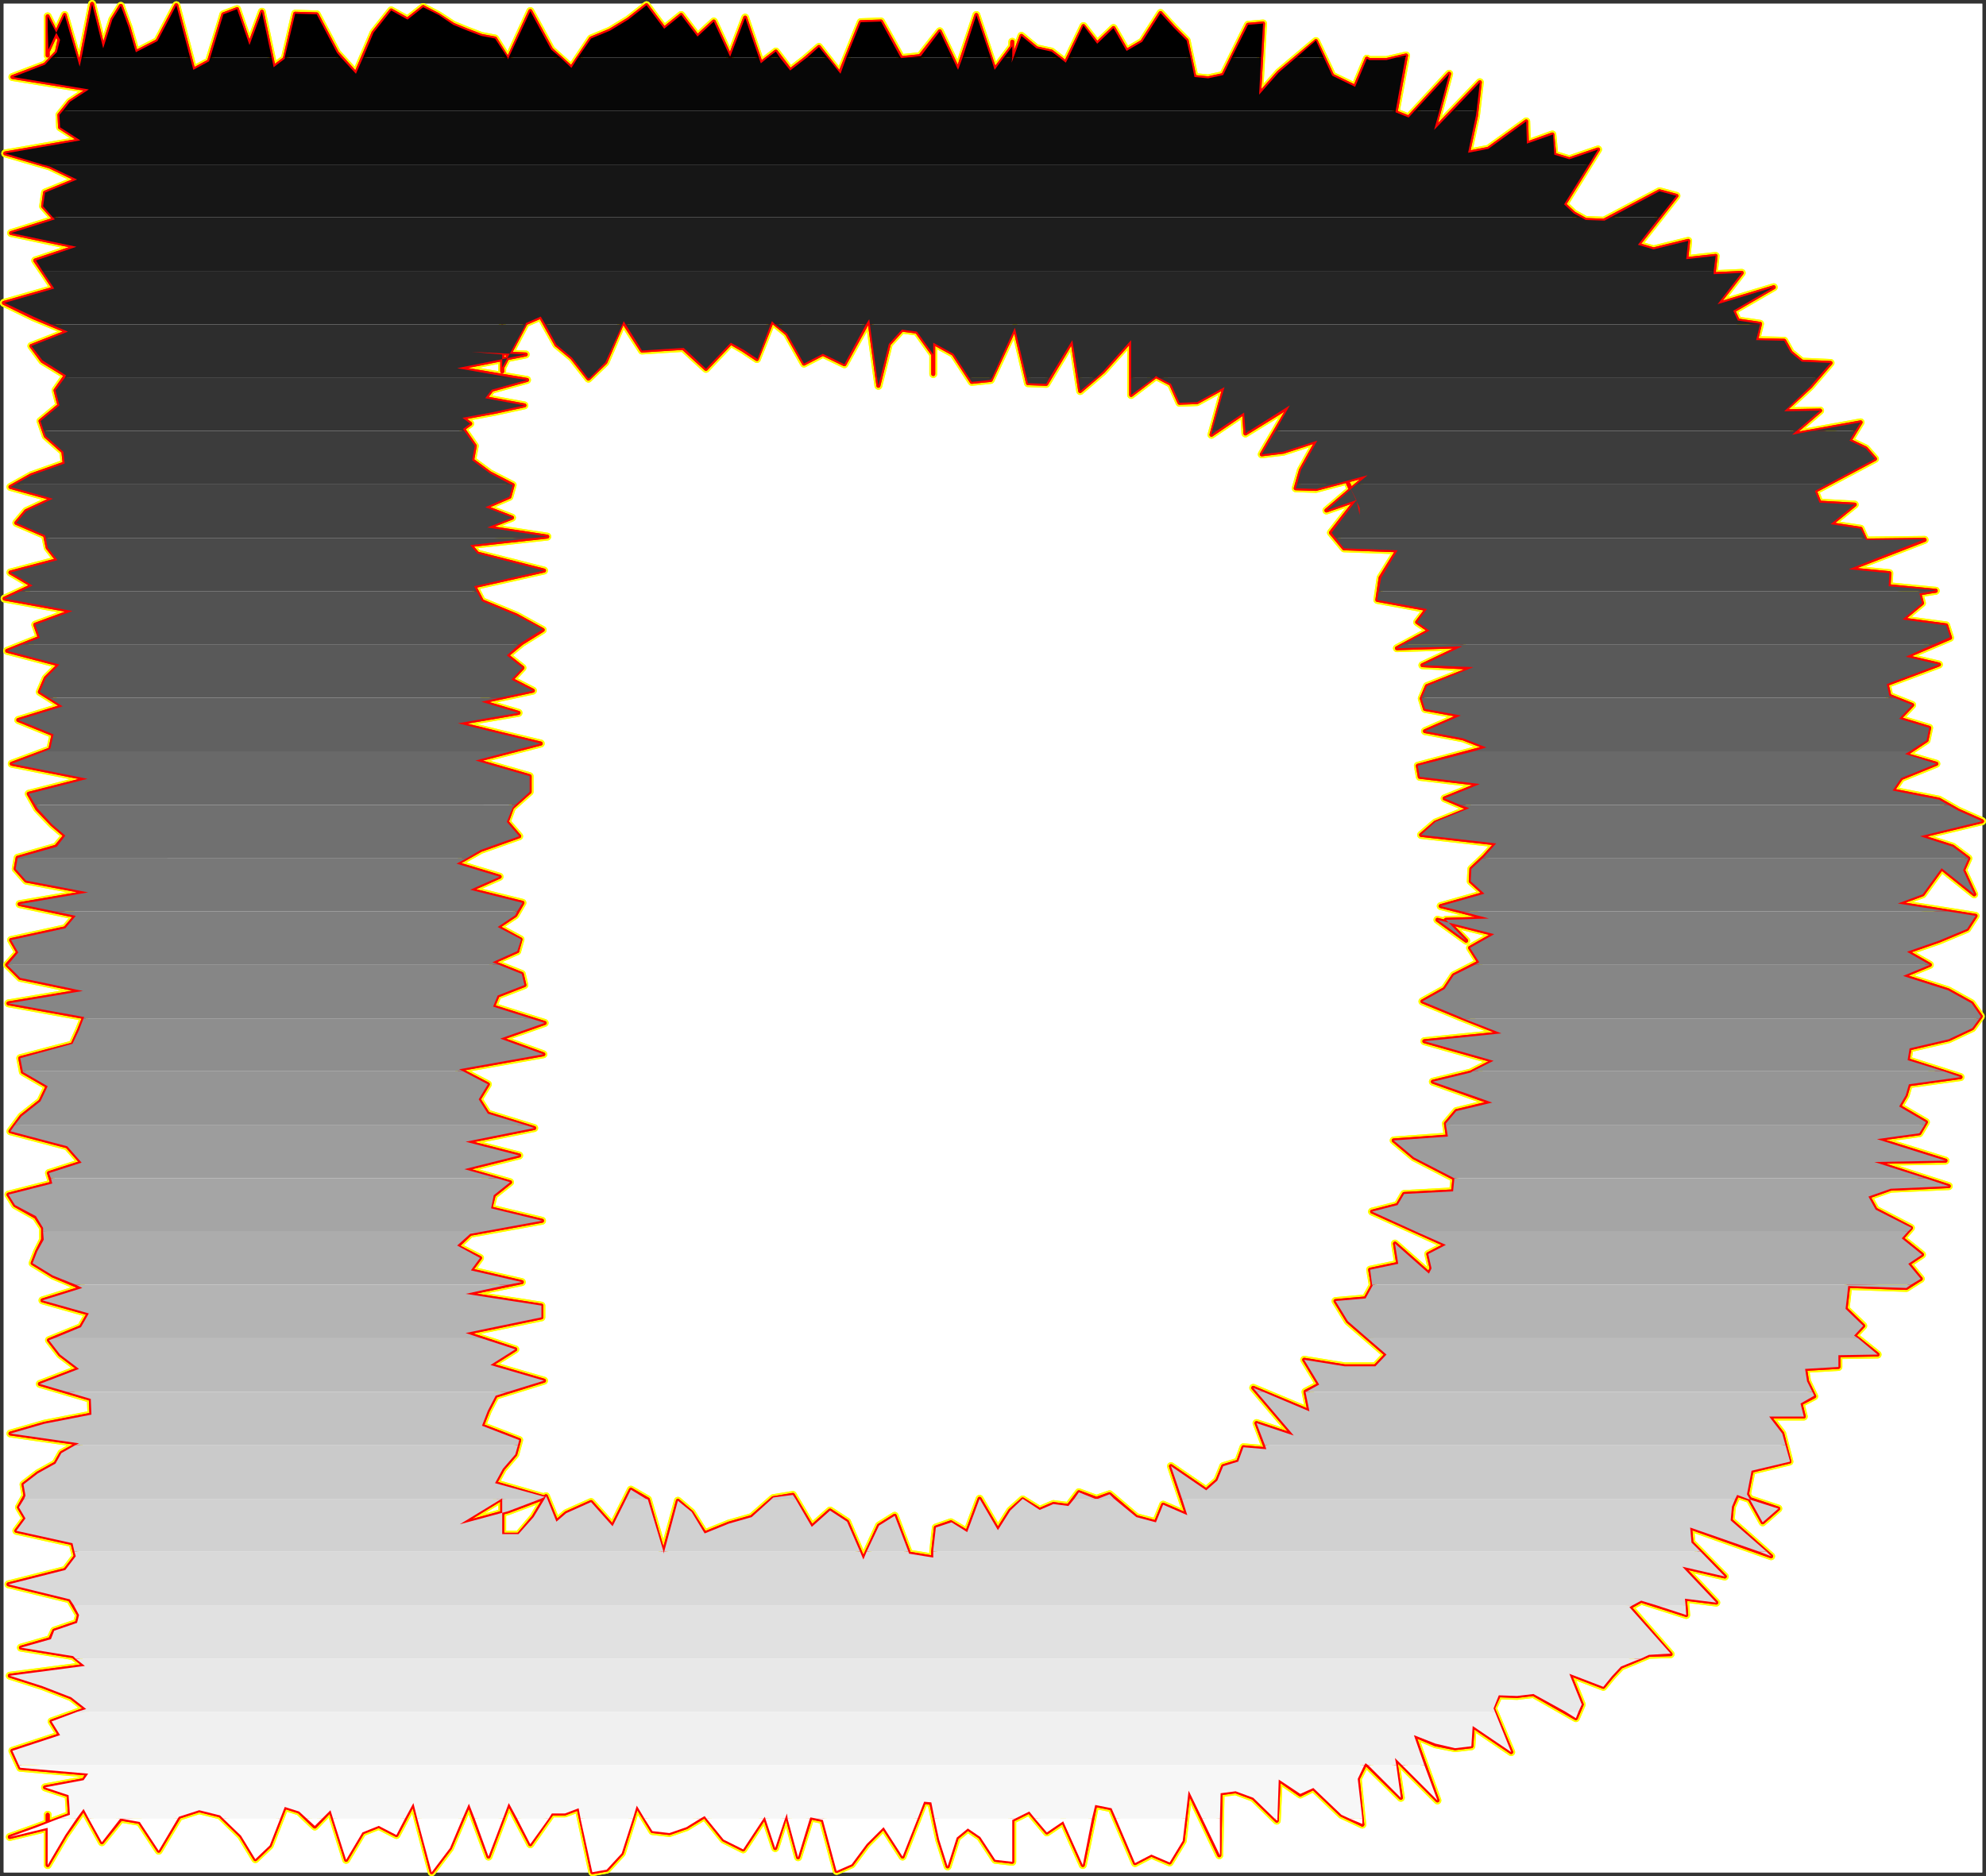
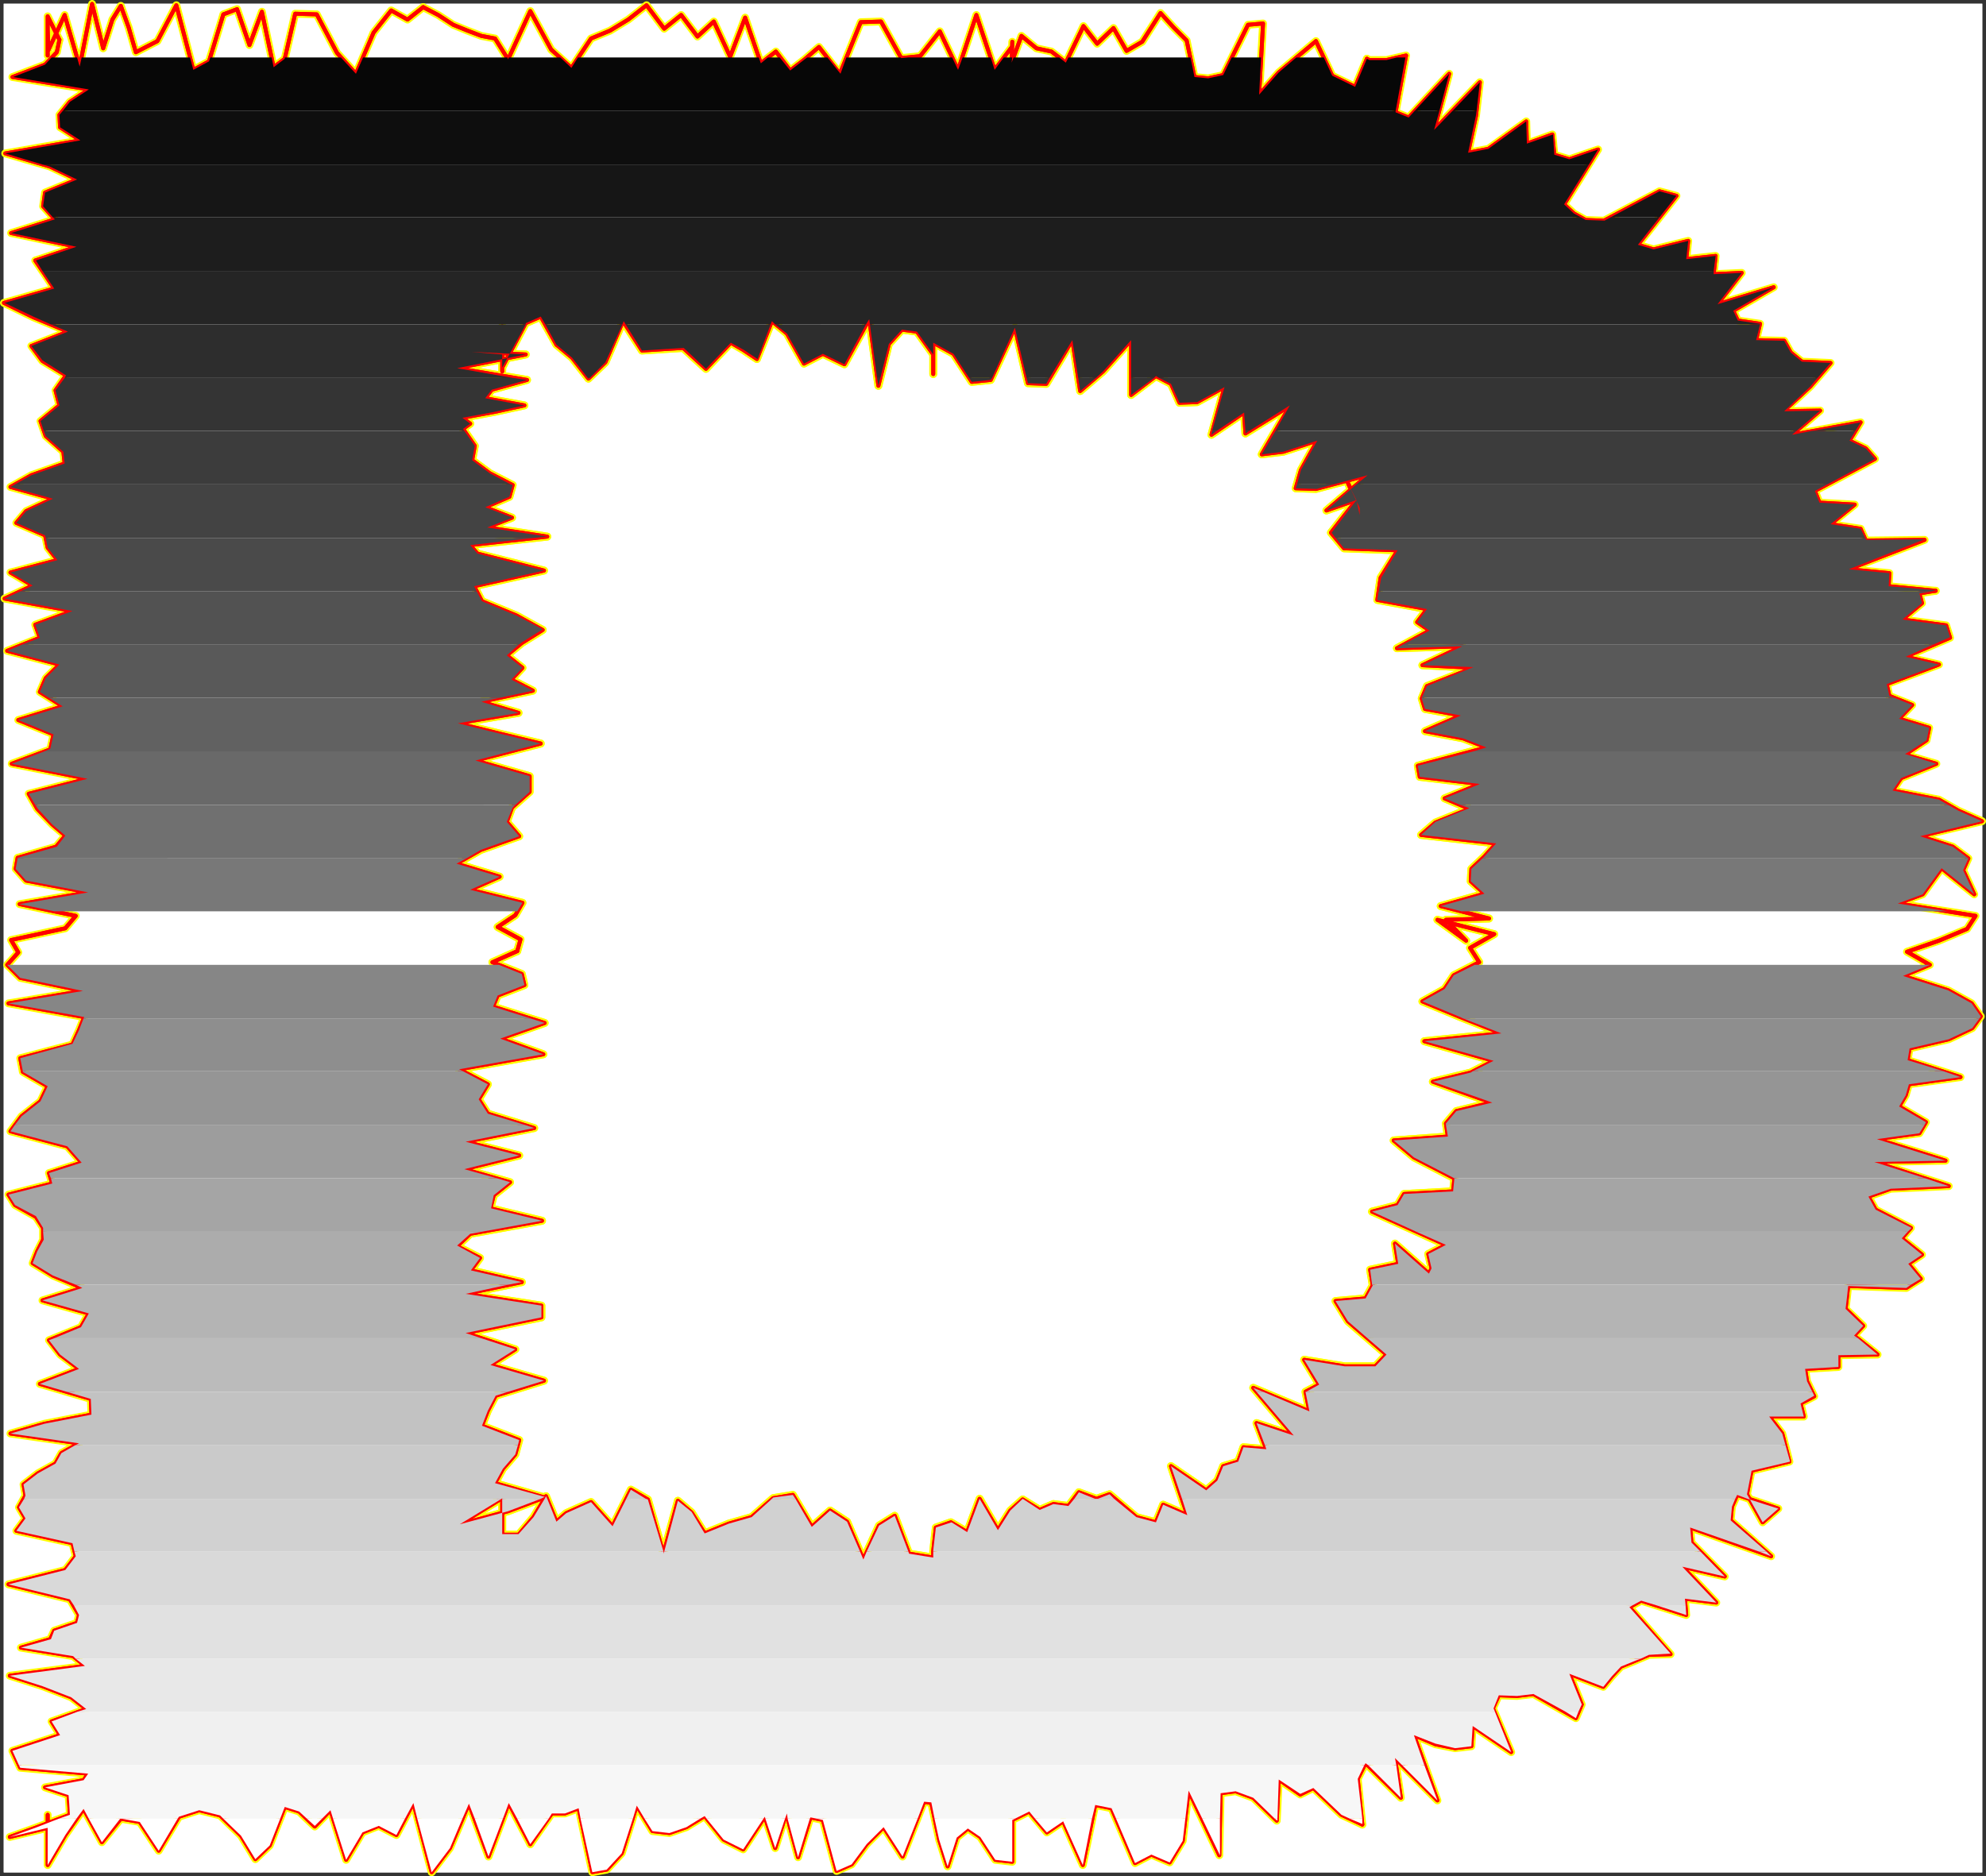
<svg xmlns="http://www.w3.org/2000/svg" xmlns:ns1="http://sodipodi.sourceforge.net/DTD/sodipodi-0.dtd" xmlns:ns2="http://www.inkscape.org/namespaces/inkscape" version="1.0" width="130.023mm" height="122.856mm" id="svg68" ns1:docname="Charcoal Extended D 1.wmf">
  <rect width="100%" height="100%" fill="#333333" stroke="none" />
  <ns1:namedview id="namedview68" pagecolor="#ffffff" bordercolor="#000000" borderopacity="0.25" ns2:showpageshadow="2" ns2:pageopacity="0.0" ns2:pagecheckerboard="0" ns2:deskcolor="#d1d1d1" ns2:document-units="mm" />
  <defs id="defs1">
    <pattern id="WMFhbasepattern" patternUnits="userSpaceOnUse" width="6" height="6" x="0" y="0" />
  </defs>
  <path style="fill:#ffffff;fill-opacity:1;fill-rule:evenodd;stroke:#ffffff;stroke-width:0.162px;stroke-linecap:round;stroke-linejoin:round;stroke-miterlimit:4;stroke-dasharray:none;stroke-opacity:1" d="M 0.969,0.969 V 463.366 H 490.455 V 0.969 v 0 z" id="path1" />
  <path style="fill:none;stroke:#ffff00;stroke-width:1.939px;stroke-linecap:round;stroke-linejoin:round;stroke-miterlimit:4;stroke-dasharray:none;stroke-opacity:1" d="m 335.643,123.758 -6.302,8.078 3.232,3.878 13.251,0.485 -4.202,6.786 -0.808,5.493 12.282,2.262 -2.424,3.231 3.07,2.1 -8.08,4.362 16.16,-0.485 -9.858,4.685 12.605,0.646 -11.474,4.524 -1.293,3.07 0.808,2.585 8.888,1.616 -8.888,3.878 9.373,1.777 5.818,2.262 -16.968,4.524 0.485,2.747 14.867,1.777 -8.726,3.554 6.141,2.585 -8.403,3.393 -3.555,3.07 18.584,2.1 -2.909,3.231 -3.232,3.07 -0.162,3.07 3.394,3.07 -10.827,3.07 11.958,3.07 -10.666,0.323 5.01,5.17 -7.11,-5.17 14.059,3.554 -5.979,3.393 2.262,3.554 -6.302,3.231 -2.262,3.393 -5.494,3.07 9.373,3.878 10.181,4.039 -19.069,1.939 17.13,4.847 -5.656,2.908 -9.373,2.262 14.544,5.17 -8.726,2.1 -2.586,3.07 0.485,3.231 -13.413,0.969 5.01,4.201 10.019,5.17 -0.323,3.231 -12.12,0.646 -1.616,2.747 -6.302,1.616" id="path2" />
  <path style="fill:none;stroke:#ffff00;stroke-width:1.939px;stroke-linecap:round;stroke-linejoin:round;stroke-miterlimit:4;stroke-dasharray:none;stroke-opacity:1" d="m 339.521,299.863 18.261,8.24 -4.363,2.262 0.808,3.554 -0.646,1.293 -8.403,-7.432 0.808,5.008 -6.949,1.454 0.646,3.878 -1.778,3.231 -7.434,0.646 3.07,5.008 9.534,8.24 -2.747,2.908 h -7.595 l -10.019,-1.616 3.717,6.139 -3.394,1.777 0.97,4.847 -13.898,-5.816 10.019,11.794 -9.211,-3.07 2.424,6.463 -5.656,-0.485 -1.293,3.554 -3.717,1.131 -1.454,3.554 -2.747,2.423 -8.726,-5.978 4.04,12.117 -5.979,-2.585 -1.778,4.362 -4.848,-1.293 -6.626,-5.655 -3.232,1.131 -4.363,-1.616 -2.586,3.393 -3.717,-0.485 -3.394,1.454 -4.202,-2.585 -3.07,2.747 -3.07,4.847 -4.525,-7.755 -3.07,8.24 -4.04,-2.423 -3.717,1.293 -0.646,5.816 v 1.616 l -5.979,-0.969 -3.555,-9.371 -3.878,2.423 -3.878,8.401 -4.04,-9.371 -4.202,-2.747 -4.525,4.039 -4.686,-7.917 -4.848,0.808 -5.333,4.685 -5.656,1.616 -5.979,2.423" id="path3" />
  <path style="fill:none;stroke:#ffff00;stroke-width:1.939px;stroke-linecap:round;stroke-linejoin:round;stroke-miterlimit:4;stroke-dasharray:none;stroke-opacity:1" d="m 174.366,379.514 -3.232,-5.17 -3.394,-2.908 -3.555,13.087 -3.878,-13.41 -4.202,-2.423 -4.525,9.048 -5.333,-5.978 -6.141,2.747 -2.424,2.1 -2.586,-6.301 -3.07,5.17 -3.717,4.362 h -4.04 v -5.493 2.1 -5.655 l -10.504,6.463 11.958,-3.231 9.05,-3.393 -12.282,-3.554 1.939,-3.554 3.07,-3.554 0.97,-3.554 -9.211,-3.554 1.454,-3.716 1.939,-3.716 11.958,-3.716 -13.251,-3.878 6.141,-3.878 -12.282,-4.039 18.746,-3.878 v -2.908 l -18.746,-2.908 13.898,-2.908 -12.605,-2.908 2.262,-3.07 -5.656,-2.908 3.232,-3.07 17.776,-3.231 -12.766,-3.07 0.808,-3.231 4.04,-3.231 -11.312,-3.231 13.574,-3.393 -13.251,-3.393 16.968,-3.393 -11.474,-3.554 -2.262,-3.554 2.262,-3.716 -7.11,-3.716 20.846,-3.716 -10.666,-3.878 10.989,-3.878 -12.766,-4.039 1.131,-2.747 6.626,-2.585 -0.646,-2.747 -7.272,-2.908 6.141,-2.747" id="path4" />
  <path style="fill:none;stroke:#ffff00;stroke-width:1.939px;stroke-linecap:round;stroke-linejoin:round;stroke-miterlimit:4;stroke-dasharray:none;stroke-opacity:1" d="m 127.987,235.399 0.808,-2.908 -5.656,-3.07 4.363,-2.908 1.778,-3.07 -12.928,-3.231 7.272,-3.231 -10.666,-3.231 5.979,-3.393 9.534,-3.393 -3.07,-3.554 1.293,-3.554 4.363,-3.878 v -3.878 l -13.413,-3.878 16.16,-4.201 -10.019,-2.423 -10.504,-2.585 15.029,-2.585 -9.211,-2.747 12.766,-2.747 -5.333,-2.747 2.747,-2.908 -3.878,-3.07 3.717,-3.07 5.171,-3.231 -6.464,-3.554 -8.565,-3.554 -1.939,-3.716 17.291,-3.878 -16.483,-4.201 -1.778,-2.1 19.069,-2.1 -14.867,-2.262 6.141,-2.423 -6.626,-2.585 5.979,-2.585 0.808,-2.908 -5.656,-2.908 -4.363,-3.231 0.646,-3.554 -2.909,-4.201 1.778,-1.293 -1.939,-1.454 7.918,-1.454 7.434,-1.616 -9.696,-1.777 1.616,-2.1 8.726,-2.423 -17.291,-2.908 16.968,-3.393 -13.413,-0.646 7.595,0.808 v 4.039 -11.148 6.463 3.716 l 5.818,-10.986 3.717,-1.616 3.878,6.947" id="path5" />
  <path style="fill:none;stroke:#ffff00;stroke-width:1.939px;stroke-linecap:round;stroke-linejoin:round;stroke-miterlimit:4;stroke-dasharray:none;stroke-opacity:1" d="m 137.683,85.306 3.878,3.231 4.04,5.17 4.202,-4.039 4.363,-10.179 4.686,7.27 5.01,-0.323 5.171,-0.323 5.656,5.17 6.141,-6.463 3.07,1.777 3.394,2.262 3.717,-9.371 3.717,3.07 4.202,7.432 4.686,-2.423 5.333,2.585 6.141,-11.148 2.262,16.48 2.586,-10.34 3.232,-3.554 3.717,0.485 4.04,5.655 v -5.17 10.017 -7.755 0 l 5.01,2.747 4.525,6.947 4.686,-0.485 5.979,-12.925 3.232,13.733 4.525,0.162 6.464,-10.825 1.939,12.602 5.656,-4.847 6.949,-7.755 v 13.571 l 6.141,-4.685 3.717,1.939 2.101,4.685 4.363,-0.162 6.787,-3.716 -3.232,11.794 8.08,-5.493 0.323,5.17 10.989,-6.786 -6.949,11.956 5.333,-0.646 8.403,-2.747 -4.04,7.27 -1.293,4.524 5.01,0.162 12.766,-3.393 -10.181,8.724 7.434,-2.585 0.646,3.716 v -1.777 l -2.747,-6.139 2.101,4.201" id="path6" />
  <path style="fill:none;stroke:#ffff00;stroke-width:1.939px;stroke-linecap:round;stroke-linejoin:round;stroke-miterlimit:4;stroke-dasharray:none;stroke-opacity:1" d="m 335.643,123.758 -6.302,8.078 3.232,3.878 13.251,0.485 -4.202,6.786 -0.808,5.493 12.282,2.262 -2.424,3.231 3.07,2.1 -8.08,4.362 16.16,-0.485 -9.858,4.685 12.605,0.646 -11.474,4.524 -1.293,3.07 0.808,2.585 8.888,1.616 -8.888,3.878 9.373,1.777 5.818,2.262 -16.968,4.524 0.485,2.747 14.867,1.777 -8.726,3.554 6.141,2.585 -8.403,3.393 -3.555,3.07 18.584,2.1 -2.909,3.231 -3.232,3.07 -0.162,3.07 3.394,3.07 -10.827,3.07 11.958,3.07 -10.666,0.323 5.01,5.17 -7.11,-5.17 14.059,3.554 -5.979,3.393 2.262,3.554 -6.302,3.231 -2.262,3.393 -5.494,3.07 9.373,3.878 10.181,4.039 -19.069,1.939 17.13,4.847 -5.656,2.908 -9.373,2.262 14.544,5.17 -8.726,2.1 -2.586,3.07 0.485,3.231 -13.413,0.969 5.01,4.201 10.019,5.17 -0.323,3.231 -12.12,0.646 -1.616,2.747 -6.302,1.616 18.261,8.24 -4.363,2.262 0.808,3.554 -0.646,1.293 -8.403,-7.432 0.808,5.008 -6.949,1.454 0.646,3.878 -1.778,3.231 -7.434,0.646 3.07,5.008 9.534,8.24 -2.747,2.908 h -7.595 l -10.019,-1.616 3.717,6.139 -3.394,1.777 0.97,4.847 -13.898,-5.816 10.019,11.794 -9.211,-3.07 2.424,6.463 -5.656,-0.485 -1.293,3.554 -3.717,1.131 -1.454,3.554 -2.747,2.423 -8.726,-5.978 4.04,12.117 -5.979,-2.585 -1.778,4.362 -4.848,-1.293 -6.626,-5.655 -3.232,1.131 -4.363,-1.616 -2.586,3.393 -3.717,-0.485 -3.394,1.454 -4.202,-2.585 -3.07,2.747 -3.07,4.847 -4.525,-7.755 -3.07,8.24 -4.04,-2.423 -3.717,1.293 -0.646,5.816 v 1.616 l -5.979,-0.969 -3.555,-9.371 -3.878,2.423 -3.878,8.401 -4.04,-9.371 -4.202,-2.747 -4.525,4.039 -4.686,-7.917 -4.848,0.808 -5.333,4.685 -5.656,1.616 -5.979,2.423 -3.232,-5.17 -3.394,-2.908 -3.555,13.087 -3.878,-13.41 -4.202,-2.423 -4.525,9.048 -5.333,-5.978 -6.141,2.747 -2.424,2.1 -2.586,-6.301 -3.07,5.17 -3.717,4.362 h -4.04 v -5.493 2.1 -5.655 l -10.504,6.463 11.958,-3.231 9.05,-3.393 -12.282,-3.554 1.939,-3.554 3.07,-3.554 0.97,-3.554 -9.211,-3.554 1.454,-3.716 1.939,-3.716 11.958,-3.716 -13.251,-3.878 6.141,-3.878 -12.282,-4.039 18.746,-3.878 v -2.908 l -18.746,-2.908 13.898,-2.908 -12.605,-2.908 2.262,-3.07 -5.656,-2.908 3.232,-3.07 17.776,-3.231 -12.766,-3.07 0.808,-3.231 4.04,-3.231 -11.312,-3.231 13.574,-3.393 -13.251,-3.393 16.968,-3.393 -11.474,-3.554 -2.262,-3.554 2.262,-3.716 -7.11,-3.716 20.846,-3.716 -10.666,-3.878 10.989,-3.878 -12.766,-4.039 1.131,-2.747 6.626,-2.585 -0.646,-2.747 -7.272,-2.908 6.141,-2.747 0.808,-2.908 -5.656,-3.07 4.363,-2.908 1.778,-3.07 -12.928,-3.231 7.272,-3.231 -10.666,-3.231 5.979,-3.393 9.534,-3.393 -3.07,-3.554 1.293,-3.554 4.363,-3.878 v -3.878 l -13.413,-3.878 16.16,-4.201 -10.019,-2.423 -10.504,-2.585 15.029,-2.585 -9.211,-2.747 12.766,-2.747 -5.333,-2.747 2.747,-2.908 -3.878,-3.07 3.717,-3.07 5.171,-3.231 -6.464,-3.554 -8.565,-3.554 -1.939,-3.716 17.291,-3.878 -16.483,-4.201 -1.778,-2.1 19.069,-2.1 -14.867,-2.262 6.141,-2.423 -6.626,-2.585 5.979,-2.585 0.808,-2.908 -5.656,-2.908 -4.363,-3.231 0.646,-3.554 -2.909,-4.201 1.778,-1.293 -1.939,-1.454 7.918,-1.454 7.434,-1.616 -9.696,-1.777 1.616,-2.1 8.726,-2.423 -17.291,-2.908 16.968,-3.393 -13.413,-0.646 7.595,0.808 v 4.039 -11.148 6.463 3.716 l 5.818,-10.986 3.717,-1.616 3.878,6.947 3.878,3.231 4.04,5.17 4.202,-4.039 4.363,-10.179 4.686,7.27 5.01,-0.323 5.171,-0.323 5.656,5.17 6.141,-6.463 3.07,1.777 3.394,2.262 3.717,-9.371 3.717,3.07 4.202,7.432 4.686,-2.423 5.333,2.585 6.141,-11.148 2.262,16.48 2.586,-10.34 3.232,-3.554 3.717,0.485 4.04,5.655 v -5.17 10.017 -7.755 0 l 5.01,2.747 4.525,6.947 4.686,-0.485 5.979,-12.925 3.232,13.733 4.525,0.162 6.464,-10.825 1.939,12.602 5.656,-4.847 6.949,-7.755 v 13.571 l 6.141,-4.685 3.717,1.939 2.101,4.685 4.363,-0.162 6.787,-3.716 -3.232,11.794 8.08,-5.493 0.323,5.17 10.989,-6.786 -6.949,11.956 5.333,-0.646 8.403,-2.747 -4.04,7.27 -1.293,4.524 5.01,0.162 12.766,-3.393 -10.181,8.724 7.434,-2.585 0.646,3.716 v -1.777 l -2.747,-6.139 2.101,4.201" id="path7" />
  <path style="fill:none;stroke:#ffff00;stroke-width:1.939px;stroke-linecap:round;stroke-linejoin:round;stroke-miterlimit:4;stroke-dasharray:none;stroke-opacity:1" d="m 14.705,9.855 -0.646,3.07 -2.909,3.07 -8.08,3.07 18.907,3.07 -4.686,3.07 -2.586,3.231 0.162,3.07 5.01,3.231 -18.584,3.231 10.989,3.231 6.787,3.231 -7.918,3.231 -0.485,3.393 2.909,3.231 -10.827,3.393 16.16,3.393 -10.181,3.393 2.424,3.554 2.262,3.393 -12.443,3.554 7.272,3.554 8.565,3.554 -9.05,3.554 2.747,3.716 5.818,3.554 -2.586,3.716 0.97,3.716 -4.686,3.878 1.293,3.716 4.363,3.878 0.323,2.908 -8.242,2.908 -5.171,2.908 10.504,2.908 -6.626,3.07 -2.424,2.908 7.11,3.07 0.646,3.07 2.424,3.07 -11.635,3.07 5.494,3.231 -6.949,3.231 16.806,3.07 -9.211,3.393 1.131,3.231 -8.08,3.231 12.928,3.393 -3.394,3.393 -1.454,3.393 5.656,3.554 -10.989,3.393 8.726,3.554 -0.808,3.716 -9.534,3.554 18.746,3.716 -14.544,3.716 2.101,3.716 3.717,3.878 3.232,2.747" id="path8" />
  <path style="fill:none;stroke:#ffff00;stroke-width:1.939px;stroke-linecap:round;stroke-linejoin:round;stroke-miterlimit:4;stroke-dasharray:none;stroke-opacity:1" d="m 16.16,206.802 -2.262,2.747 -9.534,2.747 -0.485,2.747 2.586,2.908 15.352,2.908 -16.968,2.908 13.898,2.908 -2.586,3.07 -13.413,2.908 1.778,3.07 -2.747,3.07 3.232,3.231 15.514,3.231 -18.422,3.07 18.746,3.393 -1.293,3.231 -1.616,3.554 -12.928,3.393 0.646,3.393 6.141,3.554 -1.778,3.716 -4.686,3.716 -2.747,3.716 14.059,3.716 3.555,4.039 -8.08,2.585 0.808,2.585 -10.827,2.747 1.616,2.585 5.171,2.908 1.778,2.747 v 2.908 l -1.454,2.908 -1.131,2.908 5.01,3.07 7.272,3.07 -9.858,3.07 11.474,3.231 -1.939,3.393 -7.918,3.231 2.747,3.554 4.686,3.554 -9.696,3.716 12.605,3.716 0.162,3.878 -11.635,2.262 -8.403,2.423 16.968,2.423 -4.363,2.423 -1.454,2.585 -4.363,2.423 -3.555,2.747 0.485,2.747 -1.616,2.908 1.616,2.747 -2.262,3.07 13.898,3.07 0.808,3.231 -2.586,3.393" id="path9" />
  <path style="fill:none;stroke:#ffff00;stroke-width:1.939px;stroke-linecap:round;stroke-linejoin:round;stroke-miterlimit:4;stroke-dasharray:none;stroke-opacity:1" d="m 16.16,388.562 -14.059,3.554 15.19,3.716 2.262,3.878 -0.485,1.939 -5.656,1.939 -0.97,2.1 -7.272,2.1 12.928,2.1 2.909,2.423 -18.584,2.423 8.08,2.585 7.11,2.747 3.717,2.908 -8.565,3.07 2.101,3.393 -11.797,3.878 1.939,4.201 16.806,1.454 -1.131,1.616 -9.534,1.777 5.818,1.939 0.162,2.262 0.162,2.585 -8.565,3.231 -6.302,2.262 9.373,-2.262 v 0.485 -0.485 -3.231 0.162 7.755 4.524 l 4.363,-7.432 4.525,-6.463 4.525,8.24 4.686,-5.816 4.686,0.808 4.686,7.109 5.01,-8.401 5.01,-1.616 5.171,1.293 5.171,5.008 3.555,5.816 3.555,-3.393 3.717,-9.532 3.555,1.131 3.878,3.716 3.878,-4.039 3.878,12.279 4.04,-6.786 4.04,-1.616 4.363,2.262 4.202,-7.917 4.525,17.126 4.525,-5.978 4.686,-10.986 4.848,13.087 5.01,-13.248 5.333,10.179" id="path10" />
  <path style="fill:none;stroke:#ffff00;stroke-width:1.939px;stroke-linecap:round;stroke-linejoin:round;stroke-miterlimit:4;stroke-dasharray:none;stroke-opacity:1" d="m 131.219,456.419 5.333,-7.594 h 3.232 l 3.394,-1.293 3.394,15.833 3.555,-0.646 3.717,-4.039 3.717,-11.794 3.878,6.301 4.202,0.485 4.202,-1.454 4.525,-2.747 4.686,5.816 4.848,2.423 5.333,-8.078 2.586,7.755 2.747,-8.563 2.909,10.825 3.07,-9.855 3.07,0.646 3.394,12.602 3.717,-1.616 3.717,-5.008 4.202,-4.201 4.686,7.27 5.333,-13.571 1.778,0.323 1.939,9.048 2.101,6.624 2.262,-7.109 2.747,-2.262 3.07,2.1 3.717,5.655 4.202,0.485 v -9.209 -5.655 10.179 -1.131 -4.524 l 4.202,-2.1 4.363,5.17 4.04,-2.747 4.848,10.825 3.07,-14.864 4.04,0.808 5.818,13.571 4.04,-2.1 4.525,1.939 3.232,-5.332 1.454,-12.44 7.595,15.995 0.323,-15.349 3.717,-0.485 4.363,1.616 5.818,5.655 0.485,-10.179 5.333,3.716 3.232,-1.616 6.949,6.624 5.171,2.423" id="path11" />
  <path style="fill:none;stroke:#ffff00;stroke-width:1.939px;stroke-linecap:round;stroke-linejoin:round;stroke-miterlimit:4;stroke-dasharray:none;stroke-opacity:1" d="m 337.097,451.572 -1.131,-11.309 1.939,-3.878 8.726,8.563 -1.454,-9.855 10.504,10.502 -5.818,-16.156 5.333,2.262 4.848,0.969 4.04,-0.485 0.323,-5.008 9.534,6.463 -4.525,-10.825 1.454,-3.231 4.525,0.162 4.04,-0.485 10.504,5.978 1.454,-3.393 -3.07,-7.594 8.403,3.231 2.101,-2.585 2.262,-2.423 3.555,-1.454 3.394,-1.454 5.333,-0.162 -10.181,-11.633 2.909,-1.616 11.15,3.554 -0.323,-4.039 7.757,0.969 -8.403,-8.886 10.504,2.423 -8.242,-8.401 -0.323,-3.716 20.038,7.109 -10.019,-8.886 0.323,-3.393 1.293,-2.908 10.181,3.393 -3.878,3.393 -3.878,-6.947 1.131,-5.816 9.373,-2.262 -1.778,-6.947 -3.232,-4.201 h 8.565 l -0.808,-3.231 3.394,-1.777 -1.778,-3.716 -0.485,-3.07 8.242,-0.485 v -2.908 l 9.696,-0.162 -5.818,-4.685 2.262,-2.423 -4.363,-4.201 0.323,-2.747 0.323,-2.908 14.382,0.485 3.555,-2.262" id="path12" />
  <path style="fill:none;stroke:#ffff00;stroke-width:1.939px;stroke-linecap:round;stroke-linejoin:round;stroke-miterlimit:4;stroke-dasharray:none;stroke-opacity:1" d="m 475.265,316.504 -3.07,-3.716 3.394,-2.262 -5.01,-4.039 2.262,-2.585 -8.726,-4.524 -1.778,-3.231 5.494,-1.939 14.382,-0.646 -18.422,-5.978 17.614,-0.323 -16.968,-5.332 10.504,-1.454 1.616,-2.747 -6.626,-3.878 1.616,-2.747 0.808,-2.747 12.766,-1.777 -13.09,-4.201 0.485,-2.908 9.696,-2.262 5.818,-2.747 2.101,-2.908 -2.262,-3.231 -5.818,-3.231 -11.15,-3.554 6.626,-2.747 -5.656,-3.231 7.918,-2.747 6.949,-2.908 2.101,-3.231 -19.23,-3.07 6.141,-2.262 4.686,-6.463 8.08,6.463 -2.747,-5.978 1.293,-2.908 -3.878,-2.908 -8.08,-2.585 15.352,-3.716 -5.818,-2.585 -4.848,-2.747 -11.474,-2.262 2.101,-3.07 8.726,-3.554 -7.757,-2.262 5.333,-3.554 0.646,-3.07 -7.434,-2.262 3.232,-3.393 -5.656,-2.262 -0.646,-2.908 12.928,-4.847 -8.242,-1.939 10.989,-4.685 -0.97,-3.07 -10.827,-1.454 4.848,-4.039 -0.646,-2.423 4.04,-0.646" id="path13" />
  <path style="fill:none;stroke:#ffff00;stroke-width:1.939px;stroke-linecap:round;stroke-linejoin:round;stroke-miterlimit:4;stroke-dasharray:none;stroke-opacity:1" d="m 478.982,146.216 -11.635,-1.131 0.162,-3.231 -10.019,-0.969 18.746,-7.27 -14.544,0.162 -1.293,-2.908 -7.434,-1.131 5.979,-4.847 -8.726,-0.485 -1.131,-2.908 14.867,-7.917 -2.262,-2.585 -4.04,-1.939 2.747,-4.524 -16.968,3.07 6.949,-5.978 -9.05,0.162 6.626,-6.139 5.01,-5.816 -7.11,-0.323 -2.747,-2.262 -1.616,-2.908 -6.949,-0.162 0.97,-4.039 -5.494,-0.808 -1.131,-2.423 10.019,-5.816 -13.898,4.201 5.979,-7.755 -6.949,0.323 0.485,-4.524 -7.272,0.808 0.485,-4.524 -8.565,2.1 -3.878,-1.131 9.534,-12.117 -4.202,-1.131 -13.736,7.27 -4.525,-0.162 -2.909,-1.616 -2.424,-2.262 8.403,-13.571 -7.11,2.423 -3.717,-1.131 -0.485,-5.008 -6.302,2.262 -0.162,-5.493 -9.373,6.786 -5.01,0.969 1.939,-9.048 0.97,-8.401 -11.312,11.794 3.717,-13.895 -10.019,10.825 -3.232,-1.293 2.586,-14.056 -4.848,1.131 h -4.202 l -0.646,-0.323" id="path14" />
  <path style="fill:none;stroke:#ffff00;stroke-width:1.939px;stroke-linecap:round;stroke-linejoin:round;stroke-miterlimit:4;stroke-dasharray:none;stroke-opacity:1" d="m 338.228,14.541 -2.909,6.947 -5.656,-2.747 -4.04,-8.563 -9.211,7.755 -4.848,5.493 0.97,-17.611 -3.717,0.323 -6.141,12.44 -3.717,0.808 -3.394,-0.323 -1.939,-9.048 -3.232,-3.231 -3.232,-3.554 -4.525,7.109 -3.878,2.262 -3.232,-5.655 -4.04,3.878 -3.394,-4.362 -4.363,9.048 -3.555,-2.747 -3.717,-0.808 -3.717,-3.07 -2.424,6.624 0.162,-5.17 v 1.131 l -4.363,5.816 -4.525,-13.571 -4.525,13.571 -4.525,-9.532 -4.848,6.139 -4.686,0.485 -5.01,-9.048 -5.01,0.162 -5.171,12.764 -5.171,-6.624 -3.555,3.07 -3.555,2.747 -3.555,-4.685 -3.717,2.908 -3.878,-11.309 -3.717,9.694 -4.04,-8.724 -4.04,3.716 -4.04,-5.332 -4.202,3.393 -4.363,-5.816 -4.525,3.554 -4.525,2.747 -4.686,1.939 -4.848,7.27 -5.01,-4.524 -5.171,-9.532 -5.494,11.956 -3.232,-5.17 -3.394,-0.646 -3.394,-1.293 -3.555,-1.454 -3.717,-2.423 -3.717,-1.939" id="path15" />
  <path style="fill:none;stroke:#ffff00;stroke-width:1.939px;stroke-linecap:round;stroke-linejoin:round;stroke-miterlimit:4;stroke-dasharray:none;stroke-opacity:1" d="M 104.717,1.777 100.838,4.847 96.798,2.585 92.435,8.078 88.072,18.257 83.385,13.087 78.376,3.554 73.043,3.393 70.457,14.541 67.71,16.641 64.801,2.908 61.731,11.148 58.661,2.262 55.267,3.554 51.712,15.187 47.833,17.287 43.632,1.292 38.945,10.178 33.613,12.925 31.835,6.786 29.896,1.454 27.795,4.847 25.533,11.956 22.785,0.969 19.715,16.479 15.998,3.716 11.958,12.44 11.797,7.27 V 13.733 8.563 4.039 l 2.909,5.816" id="path16" />
-   <path style="fill:none;stroke:#ffff00;stroke-width:1.939px;stroke-linecap:round;stroke-linejoin:round;stroke-miterlimit:4;stroke-dasharray:none;stroke-opacity:1" d="m 14.705,9.855 -0.646,3.07 -2.909,3.07 -8.08,3.07 18.907,3.07 -4.686,3.07 -2.586,3.231 0.162,3.07 5.01,3.231 -18.584,3.231 10.989,3.231 6.787,3.231 -7.918,3.231 -0.485,3.393 2.909,3.231 -10.827,3.393 16.16,3.393 -10.181,3.393 2.424,3.554 2.262,3.393 -12.443,3.554 7.272,3.554 8.565,3.554 -9.05,3.554 2.747,3.716 5.818,3.554 -2.586,3.716 0.97,3.716 -4.686,3.878 1.293,3.716 4.363,3.878 0.323,2.908 -8.242,2.908 -5.171,2.908 10.504,2.908 -6.626,3.07 -2.424,2.908 7.11,3.07 0.646,3.07 2.424,3.07 -11.635,3.07 5.494,3.231 -6.949,3.231 16.806,3.07 -9.211,3.393 1.131,3.231 -8.08,3.231 12.928,3.393 -3.394,3.393 -1.454,3.393 5.656,3.554 -10.989,3.393 8.726,3.554 -0.808,3.716 -9.534,3.554 18.746,3.716 -14.544,3.716 2.101,3.716 3.717,3.878 3.232,2.747 -2.262,2.747 -9.534,2.747 -0.485,2.747 2.586,2.908 15.352,2.908 -16.968,2.908 13.898,2.908 -2.586,3.07 -13.413,2.908 1.778,3.07 -2.747,3.07 3.232,3.231 15.514,3.231 -18.422,3.07 18.746,3.393 -1.293,3.231 -1.616,3.554 -12.928,3.393 0.646,3.393 6.141,3.554 -1.778,3.716 -4.686,3.716 -2.747,3.716 14.059,3.716 3.555,4.039 -8.08,2.585 0.808,2.585 -10.827,2.747 1.616,2.585 5.171,2.908 1.778,2.747 v 2.908 l -1.454,2.908 -1.131,2.908 5.01,3.07 7.272,3.07 -9.858,3.07 11.474,3.231 -1.939,3.393 -7.918,3.231 2.747,3.554 4.686,3.554 -9.696,3.716 12.605,3.716 0.162,3.878 -11.635,2.262 -8.403,2.423 16.968,2.423 -4.363,2.423 -1.454,2.585 -4.363,2.423 -3.555,2.747 0.485,2.747 -1.616,2.908 1.616,2.747 -2.262,3.07 13.898,3.07 0.808,3.231 -2.586,3.393 -14.059,3.554 15.19,3.716 2.262,3.878 -0.485,1.939 -5.656,1.939 -0.97,2.1 -7.272,2.1 12.928,2.1 2.909,2.423 -18.584,2.423 8.08,2.585 7.11,2.747 3.717,2.908 -8.565,3.07 2.101,3.393 -11.797,3.878 1.939,4.201 16.806,1.454 -1.131,1.616 -9.534,1.777 5.818,1.939 0.162,2.262 0.162,2.585 -8.565,3.231 -6.302,2.262 9.373,-2.262 v 0.485 -0.485 -3.231 0.162 7.755 4.524 l 4.363,-7.432 4.525,-6.463 4.525,8.24 4.686,-5.816 4.686,0.808 4.686,7.109 5.01,-8.401 5.01,-1.616 5.171,1.293 5.171,5.008 3.555,5.816 3.555,-3.393 3.717,-9.532 3.555,1.131 3.878,3.716 3.878,-4.039 3.878,12.279 4.04,-6.786 4.04,-1.616 4.363,2.262 4.202,-7.917 4.525,17.126 4.525,-5.978 4.686,-10.986 4.848,13.087 5.01,-13.248 5.333,10.179 5.333,-7.594 h 3.232 l 3.394,-1.293 3.394,15.833 3.555,-0.646 3.717,-4.039 3.717,-11.794 3.878,6.301 4.202,0.485 4.202,-1.454 4.525,-2.747 4.686,5.816 4.848,2.423 5.333,-8.078 2.586,7.755 2.747,-8.563 2.909,10.825 3.07,-9.855 3.07,0.646 3.394,12.602 3.717,-1.616 3.717,-5.008 4.202,-4.201 4.686,7.27 5.333,-13.571 1.778,0.323 1.939,9.048 2.101,6.624 2.262,-7.109 2.747,-2.262 3.07,2.1 3.717,5.655 4.202,0.485 v -9.209 -5.655 10.179 -1.131 -4.524 l 4.202,-2.1 4.363,5.17 4.04,-2.747 4.848,10.825 3.07,-14.864 4.04,0.808 5.818,13.571 4.04,-2.1 4.525,1.939 3.232,-5.332 1.454,-12.44 7.595,15.995 0.323,-15.349 3.717,-0.485 4.363,1.616 5.818,5.655 0.485,-10.179 5.333,3.716 3.232,-1.616 6.949,6.624 5.171,2.423 -1.131,-11.309 1.939,-3.878 8.726,8.563 -1.454,-9.855 10.504,10.502 -5.818,-16.156 5.333,2.262 4.848,0.969 4.04,-0.485 0.323,-5.008 9.534,6.463 -4.525,-10.825 1.454,-3.231 4.525,0.162 4.04,-0.485 10.504,5.978 1.454,-3.393 -3.07,-7.594 8.403,3.231 2.101,-2.585 2.262,-2.423 3.555,-1.454 3.394,-1.454 5.333,-0.162 -10.181,-11.633 2.909,-1.616 11.15,3.554 -0.323,-4.039 7.757,0.969 -8.403,-8.886 10.504,2.423 -8.242,-8.401 -0.323,-3.716 20.038,7.109 -10.019,-8.886 0.323,-3.393 1.293,-2.908 10.181,3.393 -3.878,3.393 -3.878,-6.947 1.131,-5.816 9.373,-2.262 -1.778,-6.947 -3.232,-4.201 h 8.565 l -0.808,-3.231 3.394,-1.777 -1.778,-3.716 -0.485,-3.07 8.242,-0.485 v -2.908 l 9.696,-0.162 -5.818,-4.685 2.262,-2.423 -4.363,-4.201 0.323,-2.747 0.323,-2.908 14.382,0.485 3.555,-2.262 -3.07,-3.716 3.394,-2.262 -5.01,-4.039 2.262,-2.585 -8.726,-4.524 -1.778,-3.231 5.494,-1.939 14.382,-0.646 -18.422,-5.978 17.614,-0.323 -16.968,-5.332 10.504,-1.454 1.616,-2.747 -6.626,-3.878 1.616,-2.747 0.808,-2.747 12.766,-1.777 -13.09,-4.201 0.485,-2.908 9.696,-2.262 5.818,-2.747 2.101,-2.908 -2.262,-3.231 -5.818,-3.231 -11.15,-3.554 6.626,-2.747 -5.656,-3.231 7.918,-2.747 6.949,-2.908 2.101,-3.231 -19.23,-3.07 6.141,-2.262 4.686,-6.463 8.08,6.463 -2.747,-5.978 1.293,-2.908 -3.878,-2.908 -8.08,-2.585 15.352,-3.716 -5.818,-2.585 -4.848,-2.747 -11.474,-2.262 2.101,-3.07 8.726,-3.554 -7.757,-2.262 5.333,-3.554 0.646,-3.07 -7.434,-2.262 3.232,-3.393 -5.656,-2.262 -0.646,-2.908 12.928,-4.847 -8.242,-1.939 10.989,-4.685 -0.97,-3.07 -10.827,-1.454 4.848,-4.039 -0.646,-2.423 4.04,-0.646 -11.635,-1.131 0.162,-3.231 -10.019,-0.969 18.746,-7.27 -14.544,0.162 -1.293,-2.908 -7.434,-1.131 5.979,-4.847 -8.726,-0.485 -1.131,-2.908 14.867,-7.917 -2.262,-2.585 -4.04,-1.939 2.747,-4.524 -16.968,3.07 6.949,-5.978 -9.05,0.162 6.626,-6.139 5.01,-5.816 -7.11,-0.323 -2.747,-2.262 -1.616,-2.908 -6.949,-0.162 0.97,-4.039 -5.494,-0.808 -1.131,-2.423 10.019,-5.816 -13.898,4.201 5.979,-7.755 -6.949,0.323 0.485,-4.524 -7.272,0.808 0.485,-4.524 -8.565,2.1 -3.878,-1.131 9.534,-12.117 -4.202,-1.131 -13.736,7.27 -4.525,-0.162 -2.909,-1.616 -2.424,-2.262 8.403,-13.571 -7.11,2.423 -3.717,-1.131 -0.485,-5.008 -6.302,2.262 -0.162,-5.493 -9.373,6.786 -5.01,0.969 1.939,-9.048 0.97,-8.401 -11.312,11.794 3.717,-13.895 -10.019,10.825 -3.232,-1.293 2.586,-14.056 -4.848,1.131 h -4.202 l -0.646,-0.323 -2.909,6.947 -5.656,-2.747 -4.04,-8.563 -9.211,7.755 -4.848,5.493 0.97,-17.611 -3.717,0.323 -6.141,12.44 -3.717,0.808 -3.394,-0.323 -1.939,-9.048 -3.232,-3.231 -3.232,-3.554 -4.525,7.109 -3.878,2.262 -3.232,-5.655 -4.04,3.878 -3.394,-4.362 -4.363,9.048 -3.555,-2.747 -3.717,-0.808 -3.717,-3.07 -2.424,6.624 0.162,-5.17 v 1.131 l -4.363,5.816 -4.525,-13.571 -4.525,13.571 -4.525,-9.532 -4.848,6.139 -4.686,0.485 -5.01,-9.048 -5.01,0.162 -5.171,12.764 -5.171,-6.624 -3.555,3.07 -3.555,2.747 -3.555,-4.685 -3.717,2.908 -3.878,-11.309 -3.717,9.694 -4.04,-8.724 -4.04,3.716 -4.04,-5.332 -4.202,3.393 -4.363,-5.816 -4.525,3.554 -4.525,2.747 -4.686,1.939 -4.848,7.27 -5.01,-4.524 -5.171,-9.532 -5.494,11.956 -3.232,-5.17 -3.394,-0.646 -3.394,-1.293 -3.555,-1.454 -3.717,-2.423 -3.717,-1.939 -3.878,3.07 L 96.798,2.585 92.435,8.078 88.072,18.257 83.385,13.087 78.376,3.554 73.043,3.393 70.457,14.541 67.71,16.641 64.801,2.908 61.731,11.148 58.661,2.262 55.267,3.554 51.712,15.187 47.833,17.287 43.632,1.292 38.945,10.178 33.613,12.925 31.835,6.786 29.896,1.454 27.795,4.847 25.533,11.956 22.785,0.969 19.715,16.479 15.998,3.716 11.958,12.44 11.797,7.27 V 13.733 8.563 4.039 l 2.909,5.816" id="path17" />
  <path style="fill:none;stroke:#ff0000;stroke-width:0.97px;stroke-linecap:round;stroke-linejoin:round;stroke-miterlimit:4;stroke-dasharray:none;stroke-opacity:1" d="m 335.643,123.758 -6.302,8.078 3.232,3.878 13.251,0.485 -4.202,6.786 -0.808,5.493 12.282,2.262 -2.424,3.231 3.07,2.1 -8.08,4.362 16.16,-0.485 -9.858,4.685 12.605,0.646 -11.474,4.524 -1.293,3.07 0.808,2.585 8.888,1.616 -8.888,3.878 9.373,1.777 5.818,2.262 -16.968,4.524 0.485,2.747 14.867,1.777 -8.726,3.554 6.141,2.585 -8.403,3.393 -3.555,3.07 18.584,2.1 -2.909,3.231 -3.232,3.07 -0.162,3.07 3.394,3.07 -10.827,3.07 11.958,3.07 -10.666,0.323 5.01,5.17 -7.11,-5.17 14.059,3.554 -5.979,3.393 2.262,3.554 -6.302,3.231 -2.262,3.393 -5.494,3.07 9.373,3.878 10.181,4.039 -19.069,1.939 17.13,4.847 -5.656,2.908 -9.373,2.262 14.544,5.17 -8.726,2.1 -2.586,3.07 0.485,3.231 -13.413,0.969 5.01,4.201 10.019,5.17 -0.323,3.231 -12.12,0.646 -1.616,2.747 -6.302,1.616" id="path18" />
  <path style="fill:none;stroke:#ff0000;stroke-width:0.97px;stroke-linecap:round;stroke-linejoin:round;stroke-miterlimit:4;stroke-dasharray:none;stroke-opacity:1" d="m 339.521,299.863 18.261,8.24 -4.363,2.262 0.808,3.554 -0.646,1.293 -8.403,-7.432 0.808,5.008 -6.949,1.454 0.646,3.878 -1.778,3.231 -7.434,0.646 3.07,5.008 9.534,8.24 -2.747,2.908 h -7.595 l -10.019,-1.616 3.717,6.139 -3.394,1.777 0.97,4.847 -13.898,-5.816 10.019,11.794 -9.211,-3.07 2.424,6.463 -5.656,-0.485 -1.293,3.554 -3.717,1.131 -1.454,3.554 -2.747,2.423 -8.726,-5.978 4.04,12.117 -5.979,-2.585 -1.778,4.362 -4.848,-1.293 -6.626,-5.655 -3.232,1.131 -4.363,-1.616 -2.586,3.393 -3.717,-0.485 -3.394,1.454 -4.202,-2.585 -3.07,2.747 -3.07,4.847 -4.525,-7.755 -3.07,8.24 -4.04,-2.423 -3.717,1.293 -0.646,5.816 v 1.616 l -5.979,-0.969 -3.555,-9.371 -3.878,2.423 -3.878,8.401 -4.04,-9.371 -4.202,-2.747 -4.525,4.039 -4.686,-7.917 -4.848,0.808 -5.333,4.685 -5.656,1.616 -5.979,2.423" id="path19" />
  <path style="fill:none;stroke:#ff0000;stroke-width:0.97px;stroke-linecap:round;stroke-linejoin:round;stroke-miterlimit:4;stroke-dasharray:none;stroke-opacity:1" d="m 174.366,379.514 -3.232,-5.17 -3.394,-2.908 -3.555,13.087 -3.878,-13.41 -4.202,-2.423 -4.525,9.048 -5.333,-5.978 -6.141,2.747 -2.424,2.1 -2.586,-6.301 -3.07,5.17 -3.717,4.362 h -4.04 v -5.493 2.1 -5.655 l -10.504,6.463 11.958,-3.231 9.05,-3.393 -12.282,-3.554 1.939,-3.554 3.07,-3.554 0.97,-3.554 -9.211,-3.554 1.454,-3.716 1.939,-3.716 11.958,-3.716 -13.251,-3.878 6.141,-3.878 -12.282,-4.039 18.746,-3.878 v -2.908 l -18.746,-2.908 13.898,-2.908 -12.605,-2.908 2.262,-3.07 -5.656,-2.908 3.232,-3.07 17.776,-3.231 -12.766,-3.07 0.808,-3.231 4.04,-3.231 -11.312,-3.231 13.574,-3.393 -13.251,-3.393 16.968,-3.393 -11.474,-3.554 -2.262,-3.554 2.262,-3.716 -7.11,-3.716 20.846,-3.716 -10.666,-3.878 10.989,-3.878 -12.766,-4.039 1.131,-2.747 6.626,-2.585 -0.646,-2.747 -7.272,-2.908 6.141,-2.747" id="path20" />
  <path style="fill:none;stroke:#ff0000;stroke-width:0.97px;stroke-linecap:round;stroke-linejoin:round;stroke-miterlimit:4;stroke-dasharray:none;stroke-opacity:1" d="m 127.987,235.399 0.808,-2.908 -5.656,-3.07 4.363,-2.908 1.778,-3.07 -12.928,-3.231 7.272,-3.231 -10.666,-3.231 5.979,-3.393 9.534,-3.393 -3.07,-3.554 1.293,-3.554 4.363,-3.878 v -3.878 l -13.413,-3.878 16.16,-4.201 -10.019,-2.423 -10.504,-2.585 15.029,-2.585 -9.211,-2.747 12.766,-2.747 -5.333,-2.747 2.747,-2.908 -3.878,-3.07 3.717,-3.07 5.171,-3.231 -6.464,-3.554 -8.565,-3.554 -1.939,-3.716 17.291,-3.878 -16.483,-4.201 -1.778,-2.1 19.069,-2.1 -14.867,-2.262 6.141,-2.423 -6.626,-2.585 5.979,-2.585 0.808,-2.908 -5.656,-2.908 -4.363,-3.231 0.646,-3.554 -2.909,-4.201 1.778,-1.293 -1.939,-1.454 7.918,-1.454 7.434,-1.616 -9.696,-1.777 1.616,-2.1 8.726,-2.423 -17.291,-2.908 16.968,-3.393 -13.413,-0.646 7.595,0.808 v 4.039 -11.148 6.463 3.716 l 5.818,-10.986 3.717,-1.616 3.878,6.947" id="path21" />
  <path style="fill:none;stroke:#ff0000;stroke-width:0.97px;stroke-linecap:round;stroke-linejoin:round;stroke-miterlimit:4;stroke-dasharray:none;stroke-opacity:1" d="m 137.683,85.306 3.878,3.231 4.04,5.17 4.202,-4.039 4.363,-10.179 4.686,7.27 5.01,-0.323 5.171,-0.323 5.656,5.17 6.141,-6.463 3.07,1.777 3.394,2.262 3.717,-9.371 3.717,3.07 4.202,7.432 4.686,-2.423 5.333,2.585 6.141,-11.148 2.262,16.48 2.586,-10.34 3.232,-3.554 3.717,0.485 4.04,5.655 v -5.17 10.017 -7.755 0 l 5.01,2.747 4.525,6.947 4.686,-0.485 5.979,-12.925 3.232,13.733 4.525,0.162 6.464,-10.825 1.939,12.602 5.656,-4.847 6.949,-7.755 v 13.571 l 6.141,-4.685 3.717,1.939 2.101,4.685 4.363,-0.162 6.787,-3.716 -3.232,11.794 8.08,-5.493 0.323,5.17 10.989,-6.786 -6.949,11.956 5.333,-0.646 8.403,-2.747 -4.04,7.27 -1.293,4.524 5.01,0.162 12.766,-3.393 -10.181,8.724 7.434,-2.585 0.646,3.716 v -1.777 l -2.747,-6.139 2.101,4.201" id="path22" />
  <path style="fill:none;stroke:#ff0000;stroke-width:0.97px;stroke-linecap:round;stroke-linejoin:round;stroke-miterlimit:4;stroke-dasharray:none;stroke-opacity:1" d="m 335.643,123.758 -6.302,8.078 3.232,3.878 13.251,0.485 -4.202,6.786 -0.808,5.493 12.282,2.262 -2.424,3.231 3.07,2.1 -8.08,4.362 16.16,-0.485 -9.858,4.685 12.605,0.646 -11.474,4.524 -1.293,3.07 0.808,2.585 8.888,1.616 -8.888,3.878 9.373,1.777 5.818,2.262 -16.968,4.524 0.485,2.747 14.867,1.777 -8.726,3.554 6.141,2.585 -8.403,3.393 -3.555,3.07 18.584,2.1 -2.909,3.231 -3.232,3.07 -0.162,3.07 3.394,3.07 -10.827,3.07 11.958,3.07 -10.666,0.323 5.01,5.17 -7.11,-5.17 14.059,3.554 -5.979,3.393 2.262,3.554 -6.302,3.231 -2.262,3.393 -5.494,3.07 9.373,3.878 10.181,4.039 -19.069,1.939 17.13,4.847 -5.656,2.908 -9.373,2.262 14.544,5.17 -8.726,2.1 -2.586,3.07 0.485,3.231 -13.413,0.969 5.01,4.201 10.019,5.17 -0.323,3.231 -12.12,0.646 -1.616,2.747 -6.302,1.616 18.261,8.24 -4.363,2.262 0.808,3.554 -0.646,1.293 -8.403,-7.432 0.808,5.008 -6.949,1.454 0.646,3.878 -1.778,3.231 -7.434,0.646 3.07,5.008 9.534,8.24 -2.747,2.908 h -7.595 l -10.019,-1.616 3.717,6.139 -3.394,1.777 0.97,4.847 -13.898,-5.816 10.019,11.794 -9.211,-3.07 2.424,6.463 -5.656,-0.485 -1.293,3.554 -3.717,1.131 -1.454,3.554 -2.747,2.423 -8.726,-5.978 4.04,12.117 -5.979,-2.585 -1.778,4.362 -4.848,-1.293 -6.626,-5.655 -3.232,1.131 -4.363,-1.616 -2.586,3.393 -3.717,-0.485 -3.394,1.454 -4.202,-2.585 -3.07,2.747 -3.07,4.847 -4.525,-7.755 -3.07,8.24 -4.04,-2.423 -3.717,1.293 -0.646,5.816 v 1.616 l -5.979,-0.969 -3.555,-9.371 -3.878,2.423 -3.878,8.401 -4.04,-9.371 -4.202,-2.747 -4.525,4.039 -4.686,-7.917 -4.848,0.808 -5.333,4.685 -5.656,1.616 -5.979,2.423 -3.232,-5.17 -3.394,-2.908 -3.555,13.087 -3.878,-13.41 -4.202,-2.423 -4.525,9.048 -5.333,-5.978 -6.141,2.747 -2.424,2.1 -2.586,-6.301 -3.07,5.17 -3.717,4.362 h -4.04 v -5.493 2.1 -5.655 l -10.504,6.463 11.958,-3.231 9.05,-3.393 -12.282,-3.554 1.939,-3.554 3.07,-3.554 0.97,-3.554 -9.211,-3.554 1.454,-3.716 1.939,-3.716 11.958,-3.716 -13.251,-3.878 6.141,-3.878 -12.282,-4.039 18.746,-3.878 v -2.908 l -18.746,-2.908 13.898,-2.908 -12.605,-2.908 2.262,-3.07 -5.656,-2.908 3.232,-3.07 17.776,-3.231 -12.766,-3.07 0.808,-3.231 4.04,-3.231 -11.312,-3.231 13.574,-3.393 -13.251,-3.393 16.968,-3.393 -11.474,-3.554 -2.262,-3.554 2.262,-3.716 -7.11,-3.716 20.846,-3.716 -10.666,-3.878 10.989,-3.878 -12.766,-4.039 1.131,-2.747 6.626,-2.585 -0.646,-2.747 -7.272,-2.908 6.141,-2.747 0.808,-2.908 -5.656,-3.07 4.363,-2.908 1.778,-3.07 -12.928,-3.231 7.272,-3.231 -10.666,-3.231 5.979,-3.393 9.534,-3.393 -3.07,-3.554 1.293,-3.554 4.363,-3.878 v -3.878 l -13.413,-3.878 16.16,-4.201 -10.019,-2.423 -10.504,-2.585 15.029,-2.585 -9.211,-2.747 12.766,-2.747 -5.333,-2.747 2.747,-2.908 -3.878,-3.07 3.717,-3.07 5.171,-3.231 -6.464,-3.554 -8.565,-3.554 -1.939,-3.716 17.291,-3.878 -16.483,-4.201 -1.778,-2.1 19.069,-2.1 -14.867,-2.262 6.141,-2.423 -6.626,-2.585 5.979,-2.585 0.808,-2.908 -5.656,-2.908 -4.363,-3.231 0.646,-3.554 -2.909,-4.201 1.778,-1.293 -1.939,-1.454 7.918,-1.454 7.434,-1.616 -9.696,-1.777 1.616,-2.1 8.726,-2.423 -17.291,-2.908 16.968,-3.393 -13.413,-0.646 7.595,0.808 v 4.039 -11.148 6.463 3.716 l 5.818,-10.986 3.717,-1.616 3.878,6.947 3.878,3.231 4.04,5.17 4.202,-4.039 4.363,-10.179 4.686,7.27 5.01,-0.323 5.171,-0.323 5.656,5.17 6.141,-6.463 3.07,1.777 3.394,2.262 3.717,-9.371 3.717,3.07 4.202,7.432 4.686,-2.423 5.333,2.585 6.141,-11.148 2.262,16.48 2.586,-10.34 3.232,-3.554 3.717,0.485 4.04,5.655 v -5.17 10.017 -7.755 0 l 5.01,2.747 4.525,6.947 4.686,-0.485 5.979,-12.925 3.232,13.733 4.525,0.162 6.464,-10.825 1.939,12.602 5.656,-4.847 6.949,-7.755 v 13.571 l 6.141,-4.685 3.717,1.939 2.101,4.685 4.363,-0.162 6.787,-3.716 -3.232,11.794 8.08,-5.493 0.323,5.17 10.989,-6.786 -6.949,11.956 5.333,-0.646 8.403,-2.747 -4.04,7.27 -1.293,4.524 5.01,0.162 12.766,-3.393 -10.181,8.724 7.434,-2.585 0.646,3.716 v -1.777 l -2.747,-6.139 2.101,4.201" id="path23" />
  <path style="fill:none;stroke:#ff0000;stroke-width:0.97px;stroke-linecap:round;stroke-linejoin:round;stroke-miterlimit:4;stroke-dasharray:none;stroke-opacity:1" d="m 14.705,9.855 -0.646,3.07 -2.909,3.07 -8.08,3.07 18.907,3.07 -4.686,3.07 -2.586,3.231 0.162,3.07 5.01,3.231 -18.584,3.231 10.989,3.231 6.787,3.231 -7.918,3.231 -0.485,3.393 2.909,3.231 -10.827,3.393 16.16,3.393 -10.181,3.393 2.424,3.554 2.262,3.393 -12.443,3.554 7.272,3.554 8.565,3.554 -9.05,3.554 2.747,3.716 5.818,3.554 -2.586,3.716 0.97,3.716 -4.686,3.878 1.293,3.716 4.363,3.878 0.323,2.908 -8.242,2.908 -5.171,2.908 10.504,2.908 -6.626,3.07 -2.424,2.908 7.11,3.07 0.646,3.07 2.424,3.07 -11.635,3.07 5.494,3.231 -6.949,3.231 16.806,3.07 -9.211,3.393 1.131,3.231 -8.08,3.231 12.928,3.393 -3.394,3.393 -1.454,3.393 5.656,3.554 -10.989,3.393 8.726,3.554 -0.808,3.716 -9.534,3.554 18.746,3.716 -14.544,3.716 2.101,3.716 3.717,3.878 3.232,2.747" id="path24" />
  <path style="fill:none;stroke:#ff0000;stroke-width:0.97px;stroke-linecap:round;stroke-linejoin:round;stroke-miterlimit:4;stroke-dasharray:none;stroke-opacity:1" d="m 16.16,206.802 -2.262,2.747 -9.534,2.747 -0.485,2.747 2.586,2.908 15.352,2.908 -16.968,2.908 13.898,2.908 -2.586,3.07 -13.413,2.908 1.778,3.07 -2.747,3.07 3.232,3.231 15.514,3.231 -18.422,3.07 18.746,3.393 -1.293,3.231 -1.616,3.554 -12.928,3.393 0.646,3.393 6.141,3.554 -1.778,3.716 -4.686,3.716 -2.747,3.716 14.059,3.716 3.555,4.039 -8.08,2.585 0.808,2.585 -10.827,2.747 1.616,2.585 5.171,2.908 1.778,2.747 v 2.908 l -1.454,2.908 -1.131,2.908 5.01,3.07 7.272,3.07 -9.858,3.07 11.474,3.231 -1.939,3.393 -7.918,3.231 2.747,3.554 4.686,3.554 -9.696,3.716 12.605,3.716 0.162,3.878 -11.635,2.262 -8.403,2.423 16.968,2.423 -4.363,2.423 -1.454,2.585 -4.363,2.423 -3.555,2.747 0.485,2.747 -1.616,2.908 1.616,2.747 -2.262,3.07 13.898,3.07 0.808,3.231 -2.586,3.393" id="path25" />
  <path style="fill:none;stroke:#ff0000;stroke-width:0.97px;stroke-linecap:round;stroke-linejoin:round;stroke-miterlimit:4;stroke-dasharray:none;stroke-opacity:1" d="m 16.16,388.562 -14.059,3.554 15.19,3.716 2.262,3.878 -0.485,1.939 -5.656,1.939 -0.97,2.1 -7.272,2.1 12.928,2.1 2.909,2.423 -18.584,2.423 8.08,2.585 7.11,2.747 3.717,2.908 -8.565,3.07 2.101,3.393 -11.797,3.878 1.939,4.201 16.806,1.454 -1.131,1.616 -9.534,1.777 5.818,1.939 0.162,2.262 0.162,2.585 -8.565,3.231 -6.302,2.262 9.373,-2.262 v 0.485 -0.485 -3.231 0.162 7.755 4.524 l 4.363,-7.432 4.525,-6.463 4.525,8.24 4.686,-5.816 4.686,0.808 4.686,7.109 5.01,-8.401 5.01,-1.616 5.171,1.293 5.171,5.008 3.555,5.816 3.555,-3.393 3.717,-9.532 3.555,1.131 3.878,3.716 3.878,-4.039 3.878,12.279 4.04,-6.786 4.04,-1.616 4.363,2.262 4.202,-7.917 4.525,17.126 4.525,-5.978 4.686,-10.986 4.848,13.087 5.01,-13.248 5.333,10.179" id="path26" />
  <path style="fill:none;stroke:#ff0000;stroke-width:0.97px;stroke-linecap:round;stroke-linejoin:round;stroke-miterlimit:4;stroke-dasharray:none;stroke-opacity:1" d="m 131.219,456.419 5.333,-7.594 h 3.232 l 3.394,-1.293 3.394,15.833 3.555,-0.646 3.717,-4.039 3.717,-11.794 3.878,6.301 4.202,0.485 4.202,-1.454 4.525,-2.747 4.686,5.816 4.848,2.423 5.333,-8.078 2.586,7.755 2.747,-8.563 2.909,10.825 3.07,-9.855 3.07,0.646 3.394,12.602 3.717,-1.616 3.717,-5.008 4.202,-4.201 4.686,7.27 5.333,-13.571 1.778,0.323 1.939,9.048 2.101,6.624 2.262,-7.109 2.747,-2.262 3.07,2.1 3.717,5.655 4.202,0.485 v -9.209 -5.655 10.179 -1.131 -4.524 l 4.202,-2.1 4.363,5.17 4.04,-2.747 4.848,10.825 3.07,-14.864 4.04,0.808 5.818,13.571 4.04,-2.1 4.525,1.939 3.232,-5.332 1.454,-12.44 7.595,15.995 0.323,-15.349 3.717,-0.485 4.363,1.616 5.818,5.655 0.485,-10.179 5.333,3.716 3.232,-1.616 6.949,6.624 5.171,2.423" id="path27" />
  <path style="fill:none;stroke:#ff0000;stroke-width:0.97px;stroke-linecap:round;stroke-linejoin:round;stroke-miterlimit:4;stroke-dasharray:none;stroke-opacity:1" d="m 337.097,451.572 -1.131,-11.309 1.939,-3.878 8.726,8.563 -1.454,-9.855 10.504,10.502 -5.818,-16.156 5.333,2.262 4.848,0.969 4.04,-0.485 0.323,-5.008 9.534,6.463 -4.525,-10.825 1.454,-3.231 4.525,0.162 4.04,-0.485 10.504,5.978 1.454,-3.393 -3.07,-7.594 8.403,3.231 2.101,-2.585 2.262,-2.423 3.555,-1.454 3.394,-1.454 5.333,-0.162 -10.181,-11.633 2.909,-1.616 11.15,3.554 -0.323,-4.039 7.757,0.969 -8.403,-8.886 10.504,2.423 -8.242,-8.401 -0.323,-3.716 20.038,7.109 -10.019,-8.886 0.323,-3.393 1.293,-2.908 10.181,3.393 -3.878,3.393 -3.878,-6.947 1.131,-5.816 9.373,-2.262 -1.778,-6.947 -3.232,-4.201 h 8.565 l -0.808,-3.231 3.394,-1.777 -1.778,-3.716 -0.485,-3.07 8.242,-0.485 v -2.908 l 9.696,-0.162 -5.818,-4.685 2.262,-2.423 -4.363,-4.201 0.323,-2.747 0.323,-2.908 14.382,0.485 3.555,-2.262" id="path28" />
  <path style="fill:none;stroke:#ff0000;stroke-width:0.97px;stroke-linecap:round;stroke-linejoin:round;stroke-miterlimit:4;stroke-dasharray:none;stroke-opacity:1" d="m 475.265,316.504 -3.07,-3.716 3.394,-2.262 -5.01,-4.039 2.262,-2.585 -8.726,-4.524 -1.778,-3.231 5.494,-1.939 14.382,-0.646 -18.422,-5.978 17.614,-0.323 -16.968,-5.332 10.504,-1.454 1.616,-2.747 -6.626,-3.878 1.616,-2.747 0.808,-2.747 12.766,-1.777 -13.09,-4.201 0.485,-2.908 9.696,-2.262 5.818,-2.747 2.101,-2.908 -2.262,-3.231 -5.818,-3.231 -11.15,-3.554 6.626,-2.747 -5.656,-3.231 7.918,-2.747 6.949,-2.908 2.101,-3.231 -19.23,-3.07 6.141,-2.262 4.686,-6.463 8.08,6.463 -2.747,-5.978 1.293,-2.908 -3.878,-2.908 -8.08,-2.585 15.352,-3.716 -5.818,-2.585 -4.848,-2.747 -11.474,-2.262 2.101,-3.07 8.726,-3.554 -7.757,-2.262 5.333,-3.554 0.646,-3.07 -7.434,-2.262 3.232,-3.393 -5.656,-2.262 -0.646,-2.908 12.928,-4.847 -8.242,-1.939 10.989,-4.685 -0.97,-3.07 -10.827,-1.454 4.848,-4.039 -0.646,-2.423 4.04,-0.646" id="path29" />
  <path style="fill:none;stroke:#ff0000;stroke-width:0.97px;stroke-linecap:round;stroke-linejoin:round;stroke-miterlimit:4;stroke-dasharray:none;stroke-opacity:1" d="m 478.982,146.216 -11.635,-1.131 0.162,-3.231 -10.019,-0.969 18.746,-7.27 -14.544,0.162 -1.293,-2.908 -7.434,-1.131 5.979,-4.847 -8.726,-0.485 -1.131,-2.908 14.867,-7.917 -2.262,-2.585 -4.04,-1.939 2.747,-4.524 -16.968,3.07 6.949,-5.978 -9.05,0.162 6.626,-6.139 5.01,-5.816 -7.11,-0.323 -2.747,-2.262 -1.616,-2.908 -6.949,-0.162 0.97,-4.039 -5.494,-0.808 -1.131,-2.423 10.019,-5.816 -13.898,4.201 5.979,-7.755 -6.949,0.323 0.485,-4.524 -7.272,0.808 0.485,-4.524 -8.565,2.1 -3.878,-1.131 9.534,-12.117 -4.202,-1.131 -13.736,7.27 -4.525,-0.162 -2.909,-1.616 -2.424,-2.262 8.403,-13.571 -7.11,2.423 -3.717,-1.131 -0.485,-5.008 -6.302,2.262 -0.162,-5.493 -9.373,6.786 -5.01,0.969 1.939,-9.048 0.97,-8.401 -11.312,11.794 3.717,-13.895 -10.019,10.825 -3.232,-1.293 2.586,-14.056 -4.848,1.131 h -4.202 l -0.646,-0.323" id="path30" />
  <path style="fill:none;stroke:#ff0000;stroke-width:0.97px;stroke-linecap:round;stroke-linejoin:round;stroke-miterlimit:4;stroke-dasharray:none;stroke-opacity:1" d="m 338.228,14.541 -2.909,6.947 -5.656,-2.747 -4.04,-8.563 -9.211,7.755 -4.848,5.493 0.97,-17.611 -3.717,0.323 -6.141,12.44 -3.717,0.808 -3.394,-0.323 -1.939,-9.048 -3.232,-3.231 -3.232,-3.554 -4.525,7.109 -3.878,2.262 -3.232,-5.655 -4.04,3.878 -3.394,-4.362 -4.363,9.048 -3.555,-2.747 -3.717,-0.808 -3.717,-3.07 -2.424,6.624 0.162,-5.17 v 1.131 l -4.363,5.816 -4.525,-13.571 -4.525,13.571 -4.525,-9.532 -4.848,6.139 -4.686,0.485 -5.01,-9.048 -5.01,0.162 -5.171,12.764 -5.171,-6.624 -3.555,3.07 -3.555,2.747 -3.555,-4.685 -3.717,2.908 -3.878,-11.309 -3.717,9.694 -4.04,-8.724 -4.04,3.716 -4.04,-5.332 -4.202,3.393 -4.363,-5.816 -4.525,3.554 -4.525,2.747 -4.686,1.939 -4.848,7.27 -5.01,-4.524 -5.171,-9.532 -5.494,11.956 -3.232,-5.17 -3.394,-0.646 -3.394,-1.293 -3.555,-1.454 -3.717,-2.423 -3.717,-1.939" id="path31" />
  <path style="fill:none;stroke:#ff0000;stroke-width:0.97px;stroke-linecap:round;stroke-linejoin:round;stroke-miterlimit:4;stroke-dasharray:none;stroke-opacity:1" d="M 104.717,1.777 100.838,4.847 96.798,2.585 92.435,8.078 88.072,18.257 83.385,13.087 78.376,3.554 73.043,3.393 70.457,14.541 67.71,16.641 64.801,2.908 61.731,11.148 58.661,2.262 55.267,3.554 51.712,15.187 47.833,17.287 43.632,1.292 38.945,10.178 33.613,12.925 31.835,6.786 29.896,1.454 27.795,4.847 25.533,11.956 22.785,0.969 19.715,16.479 15.998,3.716 11.958,12.44 11.797,7.27 V 13.733 8.563 4.039 l 2.909,5.816" id="path32" />
  <path style="fill:none;stroke:#ff0000;stroke-width:0.97px;stroke-linecap:round;stroke-linejoin:round;stroke-miterlimit:4;stroke-dasharray:none;stroke-opacity:1" d="m 14.705,9.855 -0.646,3.07 -2.909,3.07 -8.08,3.07 18.907,3.07 -4.686,3.07 -2.586,3.231 0.162,3.07 5.01,3.231 -18.584,3.231 10.989,3.231 6.787,3.231 -7.918,3.231 -0.485,3.393 2.909,3.231 -10.827,3.393 16.16,3.393 -10.181,3.393 2.424,3.554 2.262,3.393 -12.443,3.554 7.272,3.554 8.565,3.554 -9.05,3.554 2.747,3.716 5.818,3.554 -2.586,3.716 0.97,3.716 -4.686,3.878 1.293,3.716 4.363,3.878 0.323,2.908 -8.242,2.908 -5.171,2.908 10.504,2.908 -6.626,3.07 -2.424,2.908 7.11,3.07 0.646,3.07 2.424,3.07 -11.635,3.07 5.494,3.231 -6.949,3.231 16.806,3.07 -9.211,3.393 1.131,3.231 -8.08,3.231 12.928,3.393 -3.394,3.393 -1.454,3.393 5.656,3.554 -10.989,3.393 8.726,3.554 -0.808,3.716 -9.534,3.554 18.746,3.716 -14.544,3.716 2.101,3.716 3.717,3.878 3.232,2.747 -2.262,2.747 -9.534,2.747 -0.485,2.747 2.586,2.908 15.352,2.908 -16.968,2.908 13.898,2.908 -2.586,3.07 -13.413,2.908 1.778,3.07 -2.747,3.07 3.232,3.231 15.514,3.231 -18.422,3.07 18.746,3.393 -1.293,3.231 -1.616,3.554 -12.928,3.393 0.646,3.393 6.141,3.554 -1.778,3.716 -4.686,3.716 -2.747,3.716 14.059,3.716 3.555,4.039 -8.08,2.585 0.808,2.585 -10.827,2.747 1.616,2.585 5.171,2.908 1.778,2.747 v 2.908 l -1.454,2.908 -1.131,2.908 5.01,3.07 7.272,3.07 -9.858,3.07 11.474,3.231 -1.939,3.393 -7.918,3.231 2.747,3.554 4.686,3.554 -9.696,3.716 12.605,3.716 0.162,3.878 -11.635,2.262 -8.403,2.423 16.968,2.423 -4.363,2.423 -1.454,2.585 -4.363,2.423 -3.555,2.747 0.485,2.747 -1.616,2.908 1.616,2.747 -2.262,3.07 13.898,3.07 0.808,3.231 -2.586,3.393 -14.059,3.554 15.19,3.716 2.262,3.878 -0.485,1.939 -5.656,1.939 -0.97,2.1 -7.272,2.1 12.928,2.1 2.909,2.423 -18.584,2.423 8.08,2.585 7.11,2.747 3.717,2.908 -8.565,3.07 2.101,3.393 -11.797,3.878 1.939,4.201 16.806,1.454 -1.131,1.616 -9.534,1.777 5.818,1.939 0.162,2.262 0.162,2.585 -8.565,3.231 -6.302,2.262 9.373,-2.262 v 0.485 -0.485 -3.231 0.162 7.755 4.524 l 4.363,-7.432 4.525,-6.463 4.525,8.24 4.686,-5.816 4.686,0.808 4.686,7.109 5.01,-8.401 5.01,-1.616 5.171,1.293 5.171,5.008 3.555,5.816 3.555,-3.393 3.717,-9.532 3.555,1.131 3.878,3.716 3.878,-4.039 3.878,12.279 4.04,-6.786 4.04,-1.616 4.363,2.262 4.202,-7.917 4.525,17.126 4.525,-5.978 4.686,-10.986 4.848,13.087 5.01,-13.248 5.333,10.179 5.333,-7.594 h 3.232 l 3.394,-1.293 3.394,15.833 3.555,-0.646 3.717,-4.039 3.717,-11.794 3.878,6.301 4.202,0.485 4.202,-1.454 4.525,-2.747 4.686,5.816 4.848,2.423 5.333,-8.078 2.586,7.755 2.747,-8.563 2.909,10.825 3.07,-9.855 3.07,0.646 3.394,12.602 3.717,-1.616 3.717,-5.008 4.202,-4.201 4.686,7.27 5.333,-13.571 1.778,0.323 1.939,9.048 2.101,6.624 2.262,-7.109 2.747,-2.262 3.07,2.1 3.717,5.655 4.202,0.485 v -9.209 -5.655 10.179 -1.131 -4.524 l 4.202,-2.1 4.363,5.17 4.04,-2.747 4.848,10.825 3.07,-14.864 4.04,0.808 5.818,13.571 4.04,-2.1 4.525,1.939 3.232,-5.332 1.454,-12.44 7.595,15.995 0.323,-15.349 3.717,-0.485 4.363,1.616 5.818,5.655 0.485,-10.179 5.333,3.716 3.232,-1.616 6.949,6.624 5.171,2.423 -1.131,-11.309 1.939,-3.878 8.726,8.563 -1.454,-9.855 10.504,10.502 -5.818,-16.156 5.333,2.262 4.848,0.969 4.04,-0.485 0.323,-5.008 9.534,6.463 -4.525,-10.825 1.454,-3.231 4.525,0.162 4.04,-0.485 10.504,5.978 1.454,-3.393 -3.07,-7.594 8.403,3.231 2.101,-2.585 2.262,-2.423 3.555,-1.454 3.394,-1.454 5.333,-0.162 -10.181,-11.633 2.909,-1.616 11.15,3.554 -0.323,-4.039 7.757,0.969 -8.403,-8.886 10.504,2.423 -8.242,-8.401 -0.323,-3.716 20.038,7.109 -10.019,-8.886 0.323,-3.393 1.293,-2.908 10.181,3.393 -3.878,3.393 -3.878,-6.947 1.131,-5.816 9.373,-2.262 -1.778,-6.947 -3.232,-4.201 h 8.565 l -0.808,-3.231 3.394,-1.777 -1.778,-3.716 -0.485,-3.07 8.242,-0.485 v -2.908 l 9.696,-0.162 -5.818,-4.685 2.262,-2.423 -4.363,-4.201 0.323,-2.747 0.323,-2.908 14.382,0.485 3.555,-2.262 -3.07,-3.716 3.394,-2.262 -5.01,-4.039 2.262,-2.585 -8.726,-4.524 -1.778,-3.231 5.494,-1.939 14.382,-0.646 -18.422,-5.978 17.614,-0.323 -16.968,-5.332 10.504,-1.454 1.616,-2.747 -6.626,-3.878 1.616,-2.747 0.808,-2.747 12.766,-1.777 -13.09,-4.201 0.485,-2.908 9.696,-2.262 5.818,-2.747 2.101,-2.908 -2.262,-3.231 -5.818,-3.231 -11.15,-3.554 6.626,-2.747 -5.656,-3.231 7.918,-2.747 6.949,-2.908 2.101,-3.231 -19.23,-3.07 6.141,-2.262 4.686,-6.463 8.08,6.463 -2.747,-5.978 1.293,-2.908 -3.878,-2.908 -8.08,-2.585 15.352,-3.716 -5.818,-2.585 -4.848,-2.747 -11.474,-2.262 2.101,-3.07 8.726,-3.554 -7.757,-2.262 5.333,-3.554 0.646,-3.07 -7.434,-2.262 3.232,-3.393 -5.656,-2.262 -0.646,-2.908 12.928,-4.847 -8.242,-1.939 10.989,-4.685 -0.97,-3.07 -10.827,-1.454 4.848,-4.039 -0.646,-2.423 4.04,-0.646 -11.635,-1.131 0.162,-3.231 -10.019,-0.969 18.746,-7.27 -14.544,0.162 -1.293,-2.908 -7.434,-1.131 5.979,-4.847 -8.726,-0.485 -1.131,-2.908 14.867,-7.917 -2.262,-2.585 -4.04,-1.939 2.747,-4.524 -16.968,3.07 6.949,-5.978 -9.05,0.162 6.626,-6.139 5.01,-5.816 -7.11,-0.323 -2.747,-2.262 -1.616,-2.908 -6.949,-0.162 0.97,-4.039 -5.494,-0.808 -1.131,-2.423 10.019,-5.816 -13.898,4.201 5.979,-7.755 -6.949,0.323 0.485,-4.524 -7.272,0.808 0.485,-4.524 -8.565,2.1 -3.878,-1.131 9.534,-12.117 -4.202,-1.131 -13.736,7.27 -4.525,-0.162 -2.909,-1.616 -2.424,-2.262 8.403,-13.571 -7.11,2.423 -3.717,-1.131 -0.485,-5.008 -6.302,2.262 -0.162,-5.493 -9.373,6.786 -5.01,0.969 1.939,-9.048 0.97,-8.401 -11.312,11.794 3.717,-13.895 -10.019,10.825 -3.232,-1.293 2.586,-14.056 -4.848,1.131 h -4.202 l -0.646,-0.323 -2.909,6.947 -5.656,-2.747 -4.04,-8.563 -9.211,7.755 -4.848,5.493 0.97,-17.611 -3.717,0.323 -6.141,12.44 -3.717,0.808 -3.394,-0.323 -1.939,-9.048 -3.232,-3.231 -3.232,-3.554 -4.525,7.109 -3.878,2.262 -3.232,-5.655 -4.04,3.878 -3.394,-4.362 -4.363,9.048 -3.555,-2.747 -3.717,-0.808 -3.717,-3.07 -2.424,6.624 0.162,-5.17 v 1.131 l -4.363,5.816 -4.525,-13.571 -4.525,13.571 -4.525,-9.532 -4.848,6.139 -4.686,0.485 -5.01,-9.048 -5.01,0.162 -5.171,12.764 -5.171,-6.624 -3.555,3.07 -3.555,2.747 -3.555,-4.685 -3.717,2.908 -3.878,-11.309 -3.717,9.694 -4.04,-8.724 -4.04,3.716 -4.04,-5.332 -4.202,3.393 -4.363,-5.816 -4.525,3.554 -4.525,2.747 -4.686,1.939 -4.848,7.27 -5.01,-4.524 -5.171,-9.532 -5.494,11.956 -3.232,-5.17 -3.394,-0.646 -3.394,-1.293 -3.555,-1.454 -3.717,-2.423 -3.717,-1.939 -3.878,3.07 L 96.798,2.585 92.435,8.078 88.072,18.257 83.385,13.087 78.376,3.554 73.043,3.393 70.457,14.541 67.71,16.641 64.801,2.908 61.731,11.148 58.661,2.262 55.267,3.554 51.712,15.187 47.833,17.287 43.632,1.292 38.945,10.178 33.613,12.925 31.835,6.786 29.896,1.454 27.795,4.847 25.533,11.956 22.785,0.969 19.715,16.479 15.998,3.716 11.958,12.44 11.797,7.27 V 13.733 8.563 4.039 l 2.909,5.816" id="path33" />
-   <path style="fill:#000000;fill-opacity:1;fill-rule:evenodd;stroke:none" d="m 345.662,14.218 h 2.101 l 0.162,-0.485 z m -24.886,0 h 6.787 l -1.939,-4.201 z m -15.998,0 h 7.272 l 0.485,-8.401 -3.717,0.323 z m -40.4,0 h 30.219 l -0.97,-4.201 -3.232,-3.231 -3.232,-3.554 -4.525,7.109 -3.878,2.262 -3.232,-5.655 -4.04,3.878 -3.394,-4.524 z m -13.574,0 h 11.312 l -1.939,-1.454 -3.717,-0.808 -3.717,-3.07 z m -2.424,0 h 2.101 v -4.039 1.293 z m -10.181,0 h 6.949 L 241.592,3.716 Z m -13.413,0 h 10.827 l -3.07,-6.463 -4.686,6.139 z m -15.352,0 h 13.413 l -4.848,-8.886 -5.01,0.162 z m -9.696,0 h 5.01 l -2.101,-2.585 z m -9.696,0 h 2.909 l -0.97,-1.454 z m -47.026,0 h 44.763 l -3.394,-9.855 -3.717,9.694 -4.04,-8.724 -4.04,3.716 -4.04,-5.332 -4.202,3.393 -4.363,-5.816 -4.525,3.554 -4.525,2.747 -4.686,1.939 z m -17.13,0 h 12.766 l -2.262,-1.939 -5.171,-9.532 z m -36.037,0 h 35.714 l -3.07,-4.685 -3.394,-0.646 -3.394,-1.293 -3.555,-1.454 -3.555,-2.423 -3.878,-1.939 -3.878,3.07 -4.04,-2.262 -4.363,5.493 z m -19.392,0 H 84.355 L 83.385,13.087 78.376,3.554 73.043,3.393 Z m -18.422,0 H 67.225 L 64.801,2.908 61.731,11.148 58.661,2.262 55.267,3.554 Z m -31.835,0 h 26.826 L 43.632,1.292 38.945,10.178 33.613,12.925 31.835,6.786 29.896,1.454 27.795,4.847 25.533,11.956 22.785,0.969 Z m -7.434,0 h 6.302 L 15.998,3.716 11.958,12.279 11.797,7.27 V 13.733 8.563 4.039 l 3.07,5.816 -0.808,3.07 z" id="path34" />
  <path style="fill:#070707;fill-opacity:1;fill-rule:evenodd;stroke:none" d="m 359.398,27.466 h 5.979 l 0.808,-7.109 z m -9.373,0 h 6.141 l 2.424,-9.209 z m -334.512,0 h 329.825 l 2.424,-13.248 h -2.101 l -2.586,0.646 h -4.202 l -0.646,-0.323 -2.909,6.947 -5.656,-2.747 -2.101,-4.524 h -6.787 l -4.363,3.716 -4.848,5.493 0.485,-9.209 h -7.272 l -2.101,4.362 -3.717,0.808 -3.394,-0.323 -0.97,-4.847 h -30.219 l -0.646,1.293 -1.616,-1.293 h -11.312 l -0.485,1.293 0.162,-1.293 h -2.101 l -2.262,3.07 -0.97,-3.07 h -6.949 l -1.131,3.07 -1.454,-3.07 h -10.827 l -1.778,0.162 -0.162,-0.162 h -13.413 l -1.454,4.039 -3.232,-4.039 h -5.01 l -0.646,0.485 -3.555,2.747 -2.586,-3.231 h -2.909 l -1.778,1.454 -0.485,-1.454 h -44.763 l -1.616,2.585 -2.747,-2.585 h -12.766 l -0.162,0.485 -0.162,-0.485 H 89.849 L 88.072,18.257 84.355,14.218 H 70.457 v 0.323 l -2.747,2.1 -0.485,-2.423 H 52.035 l -0.323,0.969 -3.878,2.1 -0.808,-3.07 h -26.826 l -0.485,2.262 -0.646,-2.262 h -6.302 l -1.616,1.777 -7.918,3.07 18.746,3.07 -4.686,3.07 z" id="path35" />
  <path style="fill:#0e0e0e;fill-opacity:1;fill-rule:evenodd;stroke:none" d="M 10.504,40.714 H 393.172 l 2.262,-3.716 -7.11,2.423 -3.717,-1.131 -0.323,-5.008 -6.464,2.262 -0.162,-5.493 -9.373,6.786 -5.01,0.969 1.939,-9.209 0.162,-1.131 h -5.979 l -4.525,4.685 1.293,-4.685 h -6.141 l -1.454,1.616 -3.232,-1.293 V 27.466 H 15.513 l -0.808,0.969 0.162,3.07 5.01,3.231 -18.584,3.231 z" id="path36" />
  <path style="fill:#161616;fill-opacity:1;fill-rule:evenodd;stroke:none" d="m 398.505,53.801 h 12.12 l 4.202,-5.332 -4.202,-1.131 z m -385.416,0 H 391.233 l -1.778,-0.969 -2.424,-2.262 6.141,-9.855 H 10.504 l 1.778,0.485 6.787,3.231 -7.918,3.231 -0.485,3.393 z" id="path37" />
  <path style="fill:#1d1d1d;fill-opacity:1;fill-rule:evenodd;stroke:none" d="M 10.504,67.049 H 424.038 l 0.485,-3.716 -7.272,0.808 0.485,-4.524 -8.565,2.1 -3.878,-1.131 5.333,-6.786 h -12.12 l -1.454,0.808 -4.686,-0.162 -1.131,-0.646 H 13.089 l 0.485,0.485 -10.827,3.393 16.16,3.393 -10.019,3.393 z" id="path38" />
  <path style="fill:#252525;fill-opacity:1;fill-rule:evenodd;stroke:none" d="m 130.088,80.297 v -0.323 l 3.717,-1.616 1.131,1.939 h 19.069 l 0.323,-0.808 0.485,0.808 h 35.875 l 0.323,-0.808 0.808,0.808 h 22.462 l 0.808,-1.293 0.162,1.293 h 220.261 v -0.162 l -5.494,-0.808 -1.131,-2.423 10.019,-5.816 -13.898,4.201 5.979,-7.755 -6.949,0.323 V 67.049 H 10.504 l 0.646,0.969 2.262,3.393 -12.282,3.554 7.11,3.393 4.363,1.939 z" id="path39" />
  <path style="fill:#2d2d2d;fill-opacity:1;fill-rule:evenodd;stroke:none" d="m 127.017,93.546 -13.898,-2.423 16.968,-3.393 -13.413,-0.646 7.595,0.646 v 4.201 -11.148 6.463 3.716 l 5.818,-10.663 H 12.605 l 4.202,1.777 -9.05,3.554 2.747,3.554 5.818,3.716 -0.323,0.646 z m 7.918,-13.248 2.747,5.008 3.878,3.231 3.878,5.008 h 0.485 l 3.878,-3.878 4.202,-9.371 z m 19.877,0 4.04,6.463 5.01,-0.323 5.333,-0.323 5.494,5.17 6.141,-6.463 3.232,1.777 3.394,2.262 3.232,-8.563 z m 37.006,0 2.909,2.262 4.202,7.432 4.686,-2.423 5.333,2.585 5.333,-9.855 z m 25.21,13.248 -1.778,-13.248 h 220.261 l -0.97,3.878 6.949,0.162 1.616,2.908 2.747,2.262 7.11,0.323 -3.232,3.716 H 286.84 l -0.808,-0.485 -0.485,0.485 h -5.656 v -9.371 l -6.949,7.755 -1.778,1.616 h -4.363 l -1.454,-9.371 -5.656,9.371 h -5.656 l -2.909,-12.44 -5.656,12.44 h -5.656 l -3.878,-5.978 -5.01,-2.747 v 7.755 -10.017 5.17 l -4.04,-5.655 -3.717,-0.485 -3.232,3.554 -2.101,8.401 z" id="path40" />
  <path style="fill:#343434;fill-opacity:1;fill-rule:evenodd;stroke:none" d="m 114.897,106.632 -0.323,-0.485 1.778,-1.293 -1.939,-1.454 7.918,-1.454 7.434,-1.616 -9.696,-1.777 1.616,-2.1 8.726,-2.423 -3.394,-0.485 H 15.998 l -2.262,3.07 0.97,3.716 -4.686,3.878 0.808,2.423 z m 30.542,-13.087 0.162,0.162 0.323,-0.162 z m 71.589,0 0.323,1.939 0.485,-1.939 z m 22.786,0 0.646,0.969 4.686,-0.485 0.323,-0.485 z m 14.221,0 0.323,1.293 4.525,0.162 0.808,-1.454 z m 12.766,0 0.485,3.231 3.878,-3.231 z m 13.09,0 v 4.201 l 5.656,-4.201 z m 6.949,0 2.909,1.454 2.101,4.685 4.363,-0.162 6.787,-3.716 -3.07,10.825 h 1.131 l 6.787,-4.524 0.323,4.524 h 0.97 l 10.019,-6.301 -3.555,6.301 h 128.957 l 5.818,-5.008 -8.888,0.162 6.464,-6.139 1.778,-2.1 z m 161.6,13.087 h 10.666 l 1.293,-2.1 z" id="path41" />
  <path style="fill:#3c3c3c;fill-opacity:1;fill-rule:evenodd;stroke:none" d="m 126.371,119.881 -5.171,-2.747 -4.363,-3.231 0.646,-3.554 -2.586,-3.716 H 10.827 l 0.485,1.293 4.363,3.878 0.323,2.908 -8.242,2.908 -4.04,2.262 z m 173.558,-13.248 -0.162,0.969 1.293,-0.969 z m 8.242,0 v 0.646 l 0.97,-0.646 z m 7.434,0 -3.394,5.816 5.333,-0.646 8.403,-2.747 -4.04,7.27 -0.97,3.554 h 9.05 l 8.403,-2.262 -2.747,2.262 h 116.513 l 11.797,-6.301 -2.262,-2.585 -4.04,-1.939 1.454,-2.423 h -10.666 l -5.01,0.969 1.131,-0.969 z m 18.099,13.248 -0.162,-0.323 z" id="path42" />
  <path style="fill:#434343;fill-opacity:1;fill-rule:evenodd;stroke:none" d="m 335.643,123.758 -6.141,8.078 0.97,1.293 h 131.057 l -1.131,-2.262 -7.434,-1.131 5.979,-4.847 -8.726,-0.485 -1.131,-2.908 3.07,-1.616 H 335.643 l -7.434,6.463 7.434,-2.585 0.808,3.716 v -1.777 l -2.747,-5.816 z m -203.454,9.371 3.232,-0.323 -14.867,-2.262 6.302,-2.423 -6.787,-2.585 5.979,-2.585 0.808,-2.908 -0.485,-0.162 H 3.717 l -1.131,0.646 10.504,2.908 -6.626,3.07 -2.424,2.908 7.11,3.07 0.162,0.646 z m 188.749,-13.248 -0.323,0.969 5.171,0.162 4.202,-1.131 z" id="path43" />
  <path style="fill:#4a4a4a;fill-opacity:1;fill-rule:evenodd;stroke:none" d="m 330.471,133.129 2.101,2.585 13.251,0.485 -4.04,6.786 -0.646,3.393 h 136.875 l 0.97,-0.323 -11.635,-0.969 0.162,-3.231 -10.019,-0.969 18.746,-7.432 -14.382,0.162 -0.323,-0.485 z m -212.504,13.248 -0.646,-1.293 17.291,-3.878 -16.483,-4.201 -1.778,-2.1 15.837,-1.777 H 11.312 l 0.485,2.423 2.424,3.07 -11.635,3.07 5.494,3.231 -3.07,1.454 z" id="path44" />
  <path style="fill:#525252;fill-opacity:1;fill-rule:evenodd;stroke:none" d="m 341.137,146.377 -0.323,2.1 12.282,2.262 -2.424,3.231 3.07,2.1 -6.464,3.393 h 131.219 l 4.04,-1.777 -0.97,-2.908 -10.827,-1.454 4.848,-4.039 -0.646,-2.423 3.07,-0.485 z m -212.665,13.087 0.646,-0.485 5.171,-3.231 -6.464,-3.393 -8.565,-3.554 -1.293,-2.423 H 5.009 l -3.878,1.777 16.806,3.07 -9.211,3.393 1.131,3.231 -4.202,1.616 z" id="path45" />
  <path style="fill:#595959;fill-opacity:1;fill-rule:evenodd;stroke:none" d="m 347.278,159.464 -1.616,0.969 16.16,-0.485 -9.858,4.685 12.605,0.485 -11.474,4.685 -1.293,2.908 H 468.801 l -1.293,-0.485 -0.646,-2.908 12.928,-4.847 -8.242,-1.939 6.949,-3.07 z m -223.654,13.248 8.242,-1.777 -5.333,-2.747 2.747,-2.908 -3.878,-3.07 3.07,-2.747 H 5.656 l -3.878,1.616 12.928,3.393 -3.394,3.393 -1.454,3.393 2.262,1.454 z" id="path46" />
  <path style="fill:#616161;fill-opacity:1;fill-rule:evenodd;stroke:none" d="m 351.803,172.712 v 0.162 l 0.808,2.585 8.888,1.616 -8.888,3.878 9.373,1.777 5.818,2.262 -3.232,0.969 H 472.518 l 4.202,-2.747 0.646,-3.07 -7.434,-2.262 3.232,-3.393 -4.363,-1.777 z m -225.432,13.248 7.434,-1.939 -10.019,-2.423 -10.504,-2.585 15.029,-2.585 -9.211,-2.747 4.525,-0.969 H 12.12 l 3.394,2.1 -10.989,3.393 8.726,3.554 -0.808,3.554 -1.454,0.646 z" id="path47" />
  <path style="fill:#696969;fill-opacity:1;fill-rule:evenodd;stroke:none" d="m 364.569,185.96 -13.736,3.554 0.485,2.747 14.867,1.777 -8.726,3.554 3.878,1.616 h 120.715 l -2.262,-1.293 -11.474,-2.262 2.101,-3.07 8.726,-3.554 -7.757,-2.423 1.131,-0.646 z m -237.067,13.248 3.555,-3.231 v -3.878 l -13.413,-3.878 8.726,-2.262 H 10.989 l -8.08,3.07 18.746,3.716 -14.544,3.716 1.616,2.747 z" id="path48" />
  <path style="fill:#707070;fill-opacity:1;fill-rule:evenodd;stroke:none" d="m 361.337,199.209 2.262,0.808 -8.403,3.393 -3.555,3.231 18.584,2.1 -2.909,3.231 -0.485,0.485 h 120.23 l -3.878,-2.908 -8.08,-2.585 15.352,-3.716 -5.818,-2.585 -2.586,-1.454 z m -245.955,13.248 3.555,-2.1 9.534,-3.393 -3.07,-3.554 1.454,-3.554 0.646,-0.646 H 8.726 l 0.646,0.969 3.555,3.878 3.232,2.747 -2.101,2.747 -9.696,2.747 v 0.162 z" id="path49" />
  <path style="fill:#787878;fill-opacity:1;fill-rule:evenodd;stroke:none" d="m 366.831,212.457 -2.747,2.585 -0.162,3.07 3.394,3.07 -10.827,3.07 5.171,1.293 h 120.23 l -12.282,-1.939 6.141,-2.262 4.686,-6.463 8.08,6.463 -2.747,-5.978 1.293,-2.908 z m -238.845,13.087 1.293,-2.1 -12.928,-3.231 7.272,-3.231 -10.666,-3.231 2.424,-1.293 H 4.363 l -0.485,2.585 2.586,2.908 15.352,2.908 -16.968,2.908 8.565,1.777 z" id="path50" />
-   <path style="fill:#7f7f7f;fill-opacity:1;fill-rule:evenodd;stroke:none" d="m 361.66,225.544 6.787,1.777 -10.666,0.323 5.01,5.17 -7.11,-5.17 14.059,3.554 -5.979,3.393 2.262,3.554 -1.131,0.646 h 112.635 l -5.656,-3.231 7.918,-2.747 6.949,-2.908 2.101,-3.231 -6.949,-1.131 z m -238.198,13.248 -1.616,-0.646 6.141,-2.747 0.97,-2.908 -5.818,-3.07 4.363,-2.908 0.485,-0.969 H 13.413 l 5.333,1.131 -2.586,3.07 -13.413,2.908 1.778,3.07 -2.586,3.07 z" id="path51" />
  <path style="fill:#868686;fill-opacity:1;fill-rule:evenodd;stroke:none" d="m 364.892,238.792 -5.171,2.585 -2.262,3.393 -5.494,3.07 9.373,3.878 0.646,0.323 h 127.825 l 0.323,-0.485 -2.262,-3.231 -5.818,-3.231 -11.15,-3.554 6.626,-2.747 z m -233.673,13.248 -9.211,-2.908 1.131,-2.747 6.626,-2.585 -0.646,-2.747 -5.656,-2.262 H 1.939 1.777 l 3.232,3.231 15.514,3.231 -18.422,3.07 18.746,3.393 -0.162,0.323 z" id="path52" />
  <path style="fill:#8e8e8e;fill-opacity:1;fill-rule:evenodd;stroke:none" d="m 361.983,252.04 9.534,3.716 -19.069,1.939 17.13,4.847 -5.171,2.585 h 116.513 l -8.888,-2.747 0.485,-2.908 9.696,-2.262 5.818,-2.747 1.778,-2.423 z m -247.409,13.087 -0.97,-0.485 20.846,-3.716 -10.666,-3.878 10.989,-3.878 -3.555,-1.131 H 20.685 l -1.131,2.908 -1.616,3.393 -12.928,3.554 0.646,3.231 z" id="path53" />
  <path style="fill:#959595;fill-opacity:1;fill-rule:evenodd;stroke:none" d="m 364.407,265.127 -0.485,0.323 -9.373,2.262 14.706,5.17 -8.888,2.1 -2.586,3.07 v 0.323 h 118.453 l 0.323,-0.646 -6.626,-3.878 1.616,-2.747 0.808,-2.747 12.766,-1.777 -4.202,-1.454 z m -234.643,13.248 -9.05,-2.747 -2.262,-3.554 2.262,-3.716 -6.141,-3.231 H 5.656 v 0.162 l 6.141,3.554 -1.778,3.716 -4.686,3.716 -1.616,2.1 z" id="path54" />
  <path style="fill:#9d9d9d;fill-opacity:1;fill-rule:evenodd;stroke:none" d="m 357.782,278.375 0.485,2.908 -13.413,0.969 5.01,4.201 10.019,5.17 h 116.513 l -12.605,-4.039 17.614,-0.323 -16.968,-5.332 10.504,-1.454 1.293,-2.1 z m -234.805,13.248 -8.08,-2.262 13.574,-3.393 -13.251,-3.393 16.968,-3.393 -2.424,-0.808 H 3.717 l -1.131,1.616 14.059,3.716 3.555,4.039 -8.08,2.585 0.485,1.293 z" id="path55" />
  <path style="fill:#a5a5a5;fill-opacity:1;fill-rule:evenodd;stroke:none" d="m 359.883,291.623 -0.323,3.231 -12.12,0.646 -1.616,2.747 -6.302,1.616 10.989,5.008 H 472.033 l 0.97,-0.969 -8.888,-4.524 -1.778,-3.231 5.494,-1.939 14.382,-0.646 -5.818,-1.939 z m -240.784,13.248 15.029,-2.747 -12.605,-3.07 0.646,-3.231 4.04,-3.231 -3.232,-0.969 H 12.605 l 0.323,1.293 -10.827,2.747 1.616,2.585 5.171,2.747 1.778,2.908 v 0.969 z" id="path56" />
  <path style="fill:#acacac;fill-opacity:1;fill-rule:evenodd;stroke:none" d="m 350.51,304.872 7.272,3.231 -4.363,2.262 0.808,3.554 -0.646,1.293 -8.403,-7.432 0.808,5.008 -6.949,1.454 0.485,3.716 H 472.841 l 2.424,-1.454 -3.07,-3.716 3.394,-2.262 -5.01,-4.039 1.454,-1.616 z m -224.785,13.087 3.394,-0.646 -12.605,-2.908 2.262,-3.07 -5.656,-3.07 3.232,-2.908 2.747,-0.485 H 10.665 l 0.162,1.939 -1.616,2.908 -1.131,2.908 5.01,3.07 5.656,2.262 z" id="path57" />
  <path style="fill:#b4b4b4;fill-opacity:1;fill-rule:evenodd;stroke:none" d="m 339.521,317.958 0.162,0.162 -1.778,3.231 -7.434,0.646 3.07,5.008 4.848,4.201 h 121.361 l -0.97,-0.646 2.262,-2.423 -4.363,-4.201 0.323,-2.747 0.323,-2.908 14.382,0.485 1.131,-0.808 z m -220.422,13.248 -3.878,-1.293 18.746,-3.878 v -2.908 l -18.746,-2.908 10.504,-2.262 H 18.745 l 1.616,0.808 -9.858,3.07 11.474,3.231 -1.939,3.393 -6.626,2.747 z" id="path58" />
  <path style="fill:#bbbbbb;fill-opacity:1;fill-rule:evenodd;stroke:none" d="m 338.39,331.207 4.686,4.039 -2.747,2.908 h -7.595 l -10.019,-1.616 3.717,6.139 -3.232,1.777 h 125.24 l -1.293,-2.585 -0.485,-3.07 8.242,-0.485 v -2.908 l 9.696,-0.162 -4.848,-4.039 z m -25.856,13.248 -2.424,-0.969 0.808,0.969 z m -186.809,0 8.888,-2.747 -13.251,-3.878 6.141,-3.878 -8.403,-2.747 H 13.413 l -1.293,0.485 2.747,3.554 4.686,3.554 -9.696,3.716 6.626,1.939 z" id="path59" />
  <path style="fill:#c2c2c2;fill-opacity:1;fill-rule:evenodd;stroke:none" d="m 323.199,344.455 h -0.162 l 0.97,4.847 -11.474,-4.847 h -1.616 l 9.211,10.825 -9.211,-3.07 2.101,5.493 h 128.795 l -0.808,-2.908 -3.232,-4.201 h 8.565 l -0.808,-3.231 3.394,-1.939 -0.485,-0.969 z m -195.051,13.248 0.323,-1.293 -9.211,-3.554 1.454,-3.716 1.939,-3.716 3.07,-0.969 H 16.483 l 5.979,1.777 0.162,3.878 -11.635,2.262 -8.403,2.423 16.968,2.423 -0.97,0.485 z" id="path60" />
  <path style="fill:#cacaca;fill-opacity:1;fill-rule:evenodd;stroke:none" d="m 313.019,357.703 0.323,0.969 -5.656,-0.485 -1.293,3.554 -3.717,1.131 -1.454,3.554 -2.747,2.423 -8.726,-5.978 2.747,8.078 h 136.875 l 0.485,-0.969 2.586,0.969 h 0.485 l -0.646,-1.131 1.131,-5.816 9.534,-2.262 -1.131,-4.039 z m -37.33,13.248 -1.131,-1.131 -2.909,1.131 z m -4.686,0 -4.04,-1.616 -1.131,1.616 z m -74.174,0 -0.646,-0.969 -4.848,0.646 -0.323,0.323 z m -37.006,0 -3.717,-2.262 -1.131,2.262 z m -24.402,0 -0.323,-0.646 -0.323,0.646 z m -11.15,0 v -0.162 l -0.162,0.162 H 5.979 l 0.323,-0.808 -0.485,-2.747 3.555,-2.747 4.363,-2.423 1.454,-2.585 3.394,-1.939 H 128.148 l -0.646,2.262 -3.07,3.554 -1.939,3.554 12.282,3.393 -0.97,0.485 z" id="path61" />
  <path style="fill:#d1d1d1;fill-opacity:1;fill-rule:evenodd;stroke:none" d="m 292.495,370.951 1.293,4.039 -5.979,-2.585 -1.778,4.362 -4.848,-1.293 -5.494,-4.524 h -4.04 -0.323 -0.323 -5.171 l -1.454,1.777 -3.717,-0.485 -3.394,1.454 -4.202,-2.747 -3.07,2.908 -3.07,4.847 -4.525,-7.755 -3.07,8.24 -3.878,-2.423 -3.878,1.293 -0.646,5.655 v 0.323 h 189.88 l -2.262,-2.262 -0.323,-3.716 17.13,5.978 h 1.778 l -8.888,-7.755 0.323,-3.393 0.808,-1.939 z m -67.71,13.087 -3.394,-8.886 -3.878,2.423 -3.07,6.463 z m -11.958,0 -3.232,-7.432 -4.202,-2.747 -4.525,4.039 -4.04,-6.947 h -5.818 l -5.01,4.524 -5.656,1.616 -5.979,2.423 -3.232,-5.332 -3.394,-2.747 -3.394,12.602 z m -48.642,0 -3.878,-12.925 -0.485,-0.162 h -4.848 l -3.394,6.786 -5.333,-5.978 -6.141,2.747 -2.424,2.1 -2.262,-5.655 h -0.646 l -2.747,4.524 -3.717,4.201 h -4.04 v -5.332 2.1 -5.493 h 9.534 l -8.08,3.07 -11.958,3.231 10.342,-6.301 H 5.979 l -1.293,2.1 1.616,2.747 -2.262,3.07 13.898,3.07 0.485,2.1 z m 268.74,-13.087 h -0.485 l 7.595,2.423 -3.878,3.393 z" id="path62" />
  <path style="fill:#d9d9d9;fill-opacity:1;fill-rule:evenodd;stroke:none" d="m 230.926,384.038 v 1.454 l -5.979,-0.969 -0.162,-0.485 h -10.342 l -0.808,1.939 -0.808,-1.939 h -48.48 l -0.162,0.485 v -0.485 H 18.422 l 0.323,1.131 -2.586,3.393 -14.059,3.554 15.19,3.716 0.97,1.454 H 403.999 l 2.101,-1.131 3.717,1.131 h 7.272 l -0.162,-1.616 7.757,0.969 -8.403,-8.886 10.504,2.423 -5.979,-6.139 z m 206.201,0 h -1.778 l 2.909,1.131 z" id="path63" />
  <path style="fill:#e1e1e1;fill-opacity:1;fill-rule:evenodd;stroke:none" d="M 18.745,410.535 H 405.939 l 2.101,-0.969 5.333,-0.323 -10.181,-11.471 0.808,-0.485 H 18.261 l 1.293,2.423 -0.485,1.939 -5.656,1.939 -0.808,2.1 -7.434,2.1 12.928,2.1 z M 417.089,397.286 h -7.272 l 7.434,2.423 z" id="path64" />
  <path style="fill:#e8e8e8;fill-opacity:1;fill-rule:evenodd;stroke:none" d="m 387.355,423.621 h 3.232 l 0.808,-1.777 -3.07,-7.594 8.403,3.231 2.101,-2.585 2.262,-2.423 3.555,-1.454 1.293,-0.485 H 18.745 l 2.262,1.777 -18.584,2.423 8.08,2.585 7.11,2.747 3.717,2.908 -2.101,0.646 H 369.902 l -0.323,-0.808 1.293,-3.231 4.525,0.162 4.04,-0.485 z" id="path65" />
  <path style="fill:#f0f0f0;fill-opacity:1;fill-rule:evenodd;stroke:none" d="m 346.955,436.87 h 5.494 l -2.586,-7.432 5.333,2.1 4.848,1.131 4.04,-0.485 0.323,-5.008 9.534,6.463 -4.04,-10.017 H 19.23 l -6.464,2.423 2.101,3.393 -11.797,3.878 1.616,3.554 H 337.582 l 0.323,-0.485 0.646,0.485 h 6.949 l -0.323,-1.777 z m 43.632,-13.248 h -3.232 l 2.586,1.616 z" id="path66" />
  <path style="fill:#f7f7f7;fill-opacity:1;fill-rule:evenodd;stroke:none" d="m 334.027,450.118 h 3.07 l -1.131,-9.855 1.616,-3.393 H 4.686 l 0.323,0.646 16.806,1.454 -1.131,1.616 -9.534,1.777 5.818,1.939 0.162,2.1 0.162,2.747 -2.747,0.969 h 4.363 l 1.778,-2.423 1.293,2.423 h 7.757 0.162 0.162 13.898 l 0.323,-0.485 5.01,-1.616 5.171,1.293 0.808,0.808 h 14.059 l 1.131,-2.908 3.555,1.131 1.939,1.777 h 3.717 l 2.101,-2.1 0.646,2.1 h 17.776 l 2.101,-3.878 0.97,3.878 h 11.15 l 1.616,-3.716 1.454,3.716 h 6.949 l 1.454,-3.878 2.101,3.878 h 7.757 l 0.808,-1.293 h 3.232 l 3.394,-1.293 0.485,2.585 h 12.928 l 0.97,-3.231 1.939,3.231 h 13.736 l 1.131,-0.646 0.485,0.646 h 14.059 l 0.323,-0.485 0.162,0.485 h 4.848 l 0.485,-1.293 0.162,1.293 h 5.494 l 0.162,-0.323 1.616,0.323 h 24.886 l 1.616,-4.201 1.778,0.162 0.808,4.039 h 19.23 v -4.201 4.201 h 0.646 l 3.555,-1.777 1.454,1.777 h 14.059 l 0.808,-3.393 4.04,0.808 1.131,2.585 h 17.13 l 0.808,-6.947 3.394,6.947 h 4.363 l 0.162,-6.301 3.717,-0.485 4.363,1.616 5.333,5.17 h 0.646 l 0.323,-9.694 5.333,3.554 3.232,-1.454 6.949,6.624 z m 11.474,-13.248 h -6.949 l 8.08,8.078 z m 6.949,0 h -5.494 l 8.726,8.724 z M 11.797,450.118 v -0.969 0.162 z" id="path67" />
  <path style="fill:#ffffff;fill-opacity:1;fill-rule:evenodd;stroke:none" d="m 18.907,450.118 h -4.363 l -5.818,2.262 -6.302,2.262 9.373,-2.262 v 0.485 -0.485 -2.262 6.947 4.524 l 4.363,-7.432 z m 10.827,0 h -7.757 l 3.232,5.816 z m 14.221,0 H 30.057 l 4.525,0.808 4.686,7.109 z m 25.371,0 H 55.267 l 4.363,4.201 3.555,5.816 3.555,-3.393 z m 10.342,0 h -3.717 l 1.939,1.777 z m 20.523,0 H 82.416 l 3.232,10.179 4.04,-6.786 4.04,-1.616 4.363,2.262 z m 14.221,0 h -11.15 l 3.555,13.248 4.525,-5.978 z m 10.019,0 h -6.949 l 3.394,9.371 z m 11.312,0 h -7.757 l 3.232,6.301 z m 20.846,0 h -12.928 l 2.909,13.248 3.555,-0.646 3.717,-4.039 z m 16.645,0 h -13.736 l 1.939,3.07 4.202,0.485 4.202,-1.454 z m 15.675,0 h -14.059 l 4.202,5.17 4.848,2.423 z m 5.333,0 h -4.848 l 2.424,7.27 z m 6.141,0 h -5.494 l 2.586,9.532 z m 26.664,0 H 202.161 l 1.454,0.323 3.394,12.602 3.717,-1.616 3.717,-5.008 4.202,-4.201 4.686,7.27 z m 4.202,0 h 19.23 v 1.454 9.209 l -4.202,-0.485 -3.717,-5.655 -3.07,-2.1 -2.747,2.262 -2.262,7.109 -2.101,-6.624 z m 19.877,0 h -0.646 v 5.978 -1.131 -4.524 z m 19.069,0 h -14.059 l 2.909,3.393 4.04,-2.747 4.848,10.825 z m 23.109,0 h -17.13 l 4.686,10.986 4.04,-2.1 4.525,1.939 3.232,-5.332 z m 8.565,0 h -4.363 l 4.363,9.048 z m 14.221,0 h -0.646 l 0.646,0.485 z m 21.008,0 h -3.07 l 3.07,1.293 z" id="path68" />
</svg>